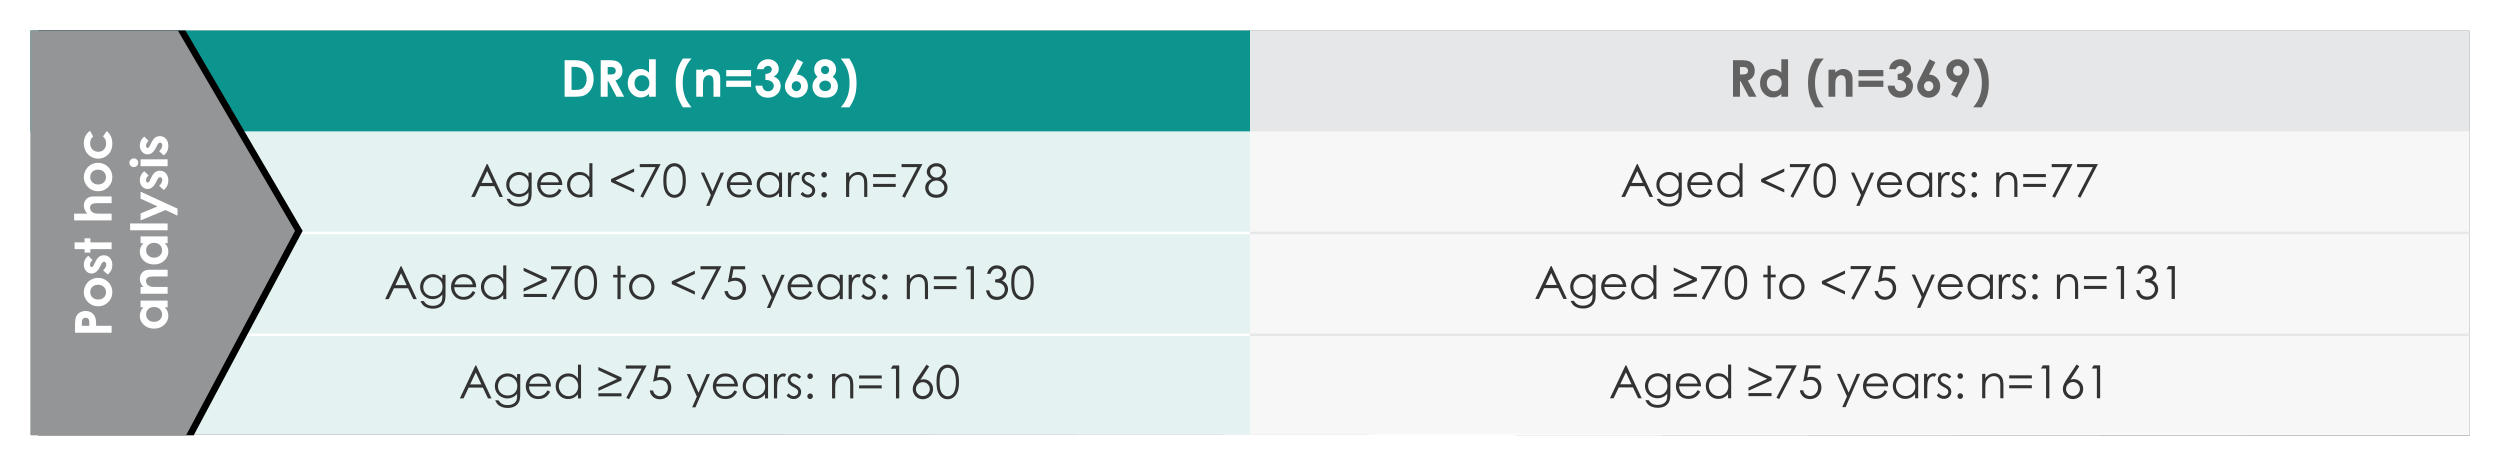
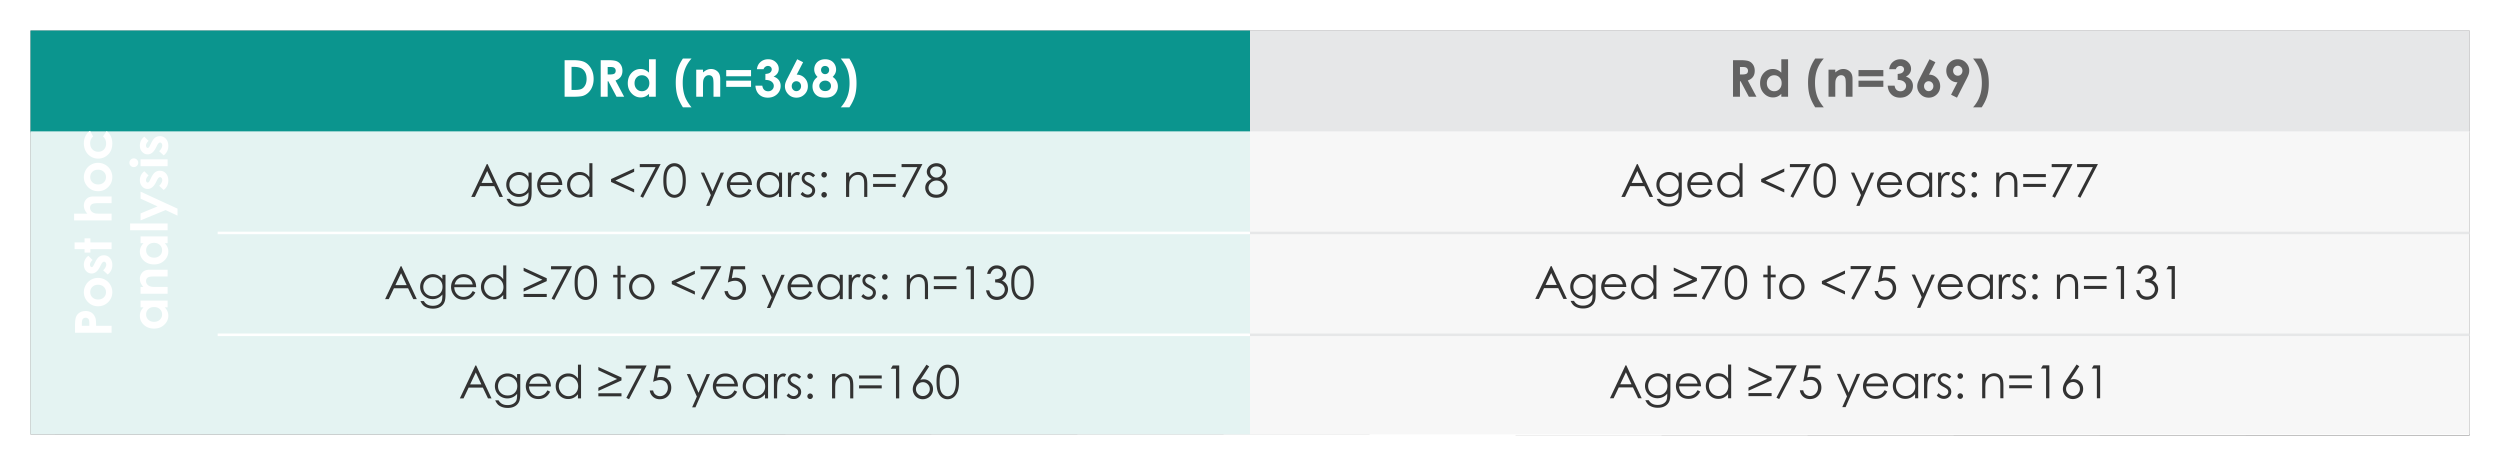
<svg xmlns="http://www.w3.org/2000/svg" xmlns:xlink="http://www.w3.org/1999/xlink" width="982" height="184" viewBox="0 0 982 184">
  <defs>
    <filter x="-1.9%" y="-11.3%" width="103.8%" height="122.6%" filterUnits="objectBoundingBox" id="hedqvtz0ua">
      <feOffset in="SourceAlpha" result="shadowOffsetOuter1" />
      <feGaussianBlur stdDeviation="6" in="shadowOffsetOuter1" result="shadowBlurOuter1" />
      <feColorMatrix values="0 0 0 0 0 0 0 0 0 0.647 0 0 0 0 0.616 0 0 0 0.35 0" in="shadowBlurOuter1" />
    </filter>
    <filter x="-7.2%" y="-6.6%" width="120.2%" height="113.2%" filterUnits="objectBoundingBox" id="vpmi986vec">
      <feOffset dx="3" in="SourceAlpha" result="shadowOffsetOuter1" />
      <feGaussianBlur stdDeviation="3" in="shadowOffsetOuter1" result="shadowBlurOuter1" />
      <feColorMatrix values="0 0 0 0 0 0 0 0 0 0 0 0 0 0 0 0 0 0 0.25 0" in="shadowBlurOuter1" />
    </filter>
    <path id="3avk5v3wrb" d="M0 .053h958v159l-958-.437z" />
-     <path id="1cpt0dcjsd" d="M0 .004h57.866l46.006 78.68-42.791 80.32H0z" />
  </defs>
  <g fill="none" fill-rule="evenodd">
    <g transform="translate(12 12)">
      <use fill="#000" filter="url(#hedqvtz0ua)" xlink:href="#3avk5v3wrb" />
      <use fill="#FFF" xlink:href="#3avk5v3wrb" />
    </g>
    <path fill="#0B958E" d="M12 12h479v40H12z" />
    <path fill="#E6E7E8" d="M491 12h479v40H491z" />
    <path fill="#F7F7F7" d="M491 51.599h479v119H491z" />
    <path fill="#E4F3F2" d="M12 51.599h479v119H12z" />
    <path fill="#E6E7E8" fill-rule="nonzero" d="M490.5 92H970v-1H490.5zM490.5 132H970v-1H490.5z" />
    <path fill="#FFF" fill-rule="nonzero" d="M85.5 92H491v-1H85.5zM85.5 132H491v-1H85.5z" />
    <g transform="translate(12 12)">
      <use fill="#000" filter="url(#vpmi986vec)" xlink:href="#1cpt0dcjsd" />
      <use fill="#939597" xlink:href="#1cpt0dcjsd" />
    </g>
    <g fill="#FFF" fill-rule="nonzero">
      <path d="M29.473 130.7v-2.9c0-1.569.145-2.7.435-3.393.29-.694.758-1.24 1.406-1.64.648-.401 1.424-.601 2.33-.601 1.002 0 1.835.262 2.5.786.663.524 1.126 1.235 1.386 2.133.15.528.225 1.488.225 2.881h6.084v2.735H29.473zm5.616-2.734v-.869c0-.683-.05-1.159-.147-1.426a1.267 1.267 0 0 0-.483-.63 1.414 1.414 0 0 0-.816-.229c-.553 0-.957.215-1.21.645-.19.312-.284.891-.284 1.738v.771h2.94zM32.94 114.792c0-1.002.25-1.944.752-2.827a5.432 5.432 0 0 1 2.041-2.065 5.484 5.484 0 0 1 2.783-.742 5.58 5.58 0 0 1 2.813.747 5.39 5.39 0 0 1 2.046 2.036c.491.86.737 1.807.737 2.842 0 1.523-.542 2.824-1.626 3.901-1.084 1.078-2.4 1.616-3.95 1.616-1.66 0-3.044-.608-4.15-1.826-.964-1.068-1.446-2.295-1.446-3.682zm2.51-.039c0 .827.288 1.516.864 2.066.576.55 1.314.825 2.212.825.925 0 1.673-.272 2.246-.815.573-.544.86-1.232.86-2.066 0-.833-.29-1.526-.87-2.08-.579-.553-1.324-.83-2.236-.83-.911 0-1.652.272-2.222.815-.57.544-.854 1.24-.854 2.085zM34.698 100.476l1.65 1.65c-.664.671-.996 1.28-.996 1.827 0 .3.064.534.19.703.128.169.285.254.474.254a.582.582 0 0 0 .396-.161c.12-.108.285-.373.493-.796l.488-.977c.508-1.029 1.026-1.735 1.553-2.12.527-.383 1.146-.575 1.855-.575.944 0 1.732.346 2.364 1.04.631.693.947 1.623.947 2.788 0 1.55-.605 2.786-1.816 3.71l-1.788-1.64a3.79 3.79 0 0 0 .884-1.098c.225-.42.337-.793.337-1.119 0-.351-.084-.634-.254-.85-.169-.214-.364-.321-.586-.321-.41 0-.81.387-1.2 1.162l-.45.898c-.866 1.719-1.95 2.578-3.252 2.578-.84 0-1.558-.324-2.153-.971-.596-.648-.894-1.477-.894-2.486a4.316 4.316 0 0 1 1.758-3.496zM29.298 97.859v-2.656h3.916V93.62h2.294v1.582h8.33v2.656h-8.33v1.367h-2.294V97.86zM29.112 86.58v-2.647h5.176c-.45-.52-.786-1.045-1.011-1.572a4.054 4.054 0 0 1-.337-1.602c0-1.054.365-1.943 1.094-2.666.631-.618 1.56-.927 2.783-.927h7.022v2.626H39.18c-1.23 0-2.063.06-2.5.176-.436.117-.761.318-.976.6-.215.284-.322.634-.322 1.05 0 .541.179 1.005.537 1.392.358.388.846.656 1.464.806.32.078 1.049.117 2.188.117h4.268v2.647H29.112zM32.94 69.597c0-1.002.25-1.945.752-2.827a5.432 5.432 0 0 1 2.041-2.065 5.484 5.484 0 0 1 2.783-.743 5.58 5.58 0 0 1 2.813.747 5.39 5.39 0 0 1 2.046 2.037c.491.859.737 1.806.737 2.841 0 1.524-.542 2.824-1.626 3.902-1.084 1.077-2.4 1.616-3.95 1.616-1.66 0-3.044-.609-4.15-1.826-.964-1.068-1.446-2.295-1.446-3.682zm2.51-.039c0 .827.288 1.515.864 2.066.576.55 1.314.825 2.212.825.925 0 1.673-.272 2.246-.816.573-.543.86-1.232.86-2.065s-.29-1.527-.87-2.08c-.579-.554-1.324-.83-2.236-.83-.911 0-1.652.272-2.222.815-.57.544-.854 1.239-.854 2.085zM35.362 51.384l1.22 2.217c-.435.417-.738.829-.907 1.235-.17.407-.254.884-.254 1.431 0 .996.297 1.802.893 2.417.596.615 1.36.923 2.29.923.905 0 1.644-.296 2.217-.889.573-.592.86-1.37.86-2.334 0-1.191-.408-2.119-1.221-2.783l1.435-2.1c1.478 1.14 2.217 2.748 2.217 4.825 0 1.868-.553 3.331-1.66 4.39-1.107 1.057-2.403 1.586-3.887 1.586a5.463 5.463 0 0 1-4.883-2.925c-.494-.92-.742-1.951-.742-3.09 0-1.055.21-2.002.63-2.842a5.393 5.393 0 0 1 1.792-2.06zM55.214 120.73v-2.656h10.625v2.656h-1.123c.494.52.85 1.043 1.069 1.567.218.524.327 1.093.327 1.704 0 1.374-.532 2.562-1.597 3.565-1.064 1.003-2.387 1.504-3.97 1.504-1.64 0-2.984-.485-4.033-1.455-1.048-.97-1.572-2.149-1.572-3.535 0-.638.12-1.237.361-1.797.241-.56.603-1.078 1.084-1.553h-1.171zm2.187 2.803c0 .827.291 1.513.874 2.06.583.547 1.33.82 2.241.82.918 0 1.673-.278 2.266-.834a2.71 2.71 0 0 0 .889-2.056c0-.84-.292-1.536-.874-2.09-.583-.553-1.346-.83-2.29-.83-.925 0-1.674.277-2.247.83-.572.554-.859 1.253-.859 2.1zM55.214 115.378v-2.656h1.084c-.508-.605-.861-1.154-1.06-1.645a3.994 3.994 0 0 1-.298-1.51c0-1.054.368-1.949 1.104-2.685.625-.618 1.55-.927 2.773-.927h7.022v2.636H61.18c-1.27 0-2.112.057-2.529.171-.417.114-.734.313-.952.596-.218.283-.327.633-.327 1.05 0 .54.18 1.004.542 1.391.361.388.86.656 1.499.806.332.078 1.051.117 2.158.117h4.268v2.656H55.214zM55.214 95.525v-2.656h10.625v2.656h-1.123c.494.52.85 1.043 1.069 1.567.218.524.327 1.092.327 1.704 0 1.374-.532 2.562-1.597 3.565-1.064 1.002-2.387 1.504-3.97 1.504-1.64 0-2.984-.485-4.033-1.455-1.048-.97-1.572-2.149-1.572-3.535 0-.638.12-1.237.361-1.797.241-.56.603-1.078 1.084-1.553h-1.171zm2.187 2.803c0 .826.291 1.513.874 2.06.583.547 1.33.82 2.241.82.918 0 1.673-.278 2.266-.834a2.71 2.71 0 0 0 .889-2.056c0-.84-.292-1.537-.874-2.09-.583-.553-1.346-.83-2.29-.83-.925 0-1.674.277-2.247.83-.572.553-.859 1.253-.859 2.1zM51.112 90.457V87.79h14.727v2.666zM55.214 86.56v-2.725l6.67-2.763-6.67-3.047V75.29l14.511 6.66v2.754l-4.677-2.188zM56.698 67.273l1.65 1.65c-.664.67-.996 1.28-.996 1.827 0 .299.064.533.19.703.128.169.285.254.474.254a.582.582 0 0 0 .396-.162c.12-.107.285-.372.493-.795l.488-.977c.508-1.029 1.026-1.735 1.553-2.12.527-.383 1.146-.575 1.855-.575.944 0 1.732.346 2.364 1.04.631.693.947 1.622.947 2.788 0 1.55-.605 2.786-1.816 3.71l-1.788-1.64a3.79 3.79 0 0 0 .884-1.099c.225-.42.337-.792.337-1.118 0-.351-.084-.634-.254-.85-.169-.214-.364-.322-.586-.322-.41 0-.81.388-1.2 1.163l-.45.898c-.866 1.719-1.95 2.578-3.252 2.578-.84 0-1.558-.324-2.153-.972-.596-.647-.894-1.476-.894-2.485a4.316 4.316 0 0 1 1.758-3.496zM50.839 63.933c0-.469.169-.87.507-1.206a1.684 1.684 0 0 1 1.23-.503c.476 0 .881.166 1.217.498.335.332.503.73.503 1.192 0 .475-.171.88-.513 1.215a1.712 1.712 0 0 1-1.245.503c-.469 0-.87-.166-1.201-.498a1.637 1.637 0 0 1-.498-1.2zm4.375 1.338v-2.676h10.625v2.676H55.214zM56.698 53.68l1.65 1.65c-.664.67-.996 1.279-.996 1.826 0 .3.064.534.19.703.128.17.285.254.474.254a.582.582 0 0 0 .396-.161c.12-.108.285-.373.493-.796l.488-.977c.508-1.028 1.026-1.735 1.553-2.119.527-.384 1.146-.576 1.855-.576.944 0 1.732.347 2.364 1.04.631.693.947 1.623.947 2.788 0 1.55-.605 2.786-1.816 3.711l-1.788-1.64a3.79 3.79 0 0 0 .884-1.1c.225-.42.337-.792.337-1.117 0-.352-.084-.635-.254-.85-.169-.215-.364-.322-.586-.322-.41 0-.81.387-1.2 1.162l-.45.898c-.866 1.719-1.95 2.578-3.252 2.578-.84 0-1.558-.324-2.153-.971-.596-.648-.894-1.477-.894-2.486a4.316 4.316 0 0 1 1.758-3.496z" />
    </g>
    <g fill="#FFF" fill-rule="nonzero">
      <path d="M221.779 23.635h3.242c2.09 0 3.642.259 4.658.776 1.016.518 1.852 1.36 2.51 2.525.657 1.165.986 2.526.986 4.082 0 1.106-.184 2.124-.552 3.051-.367.928-.875 1.698-1.523 2.31-.648.612-1.35 1.035-2.105 1.27-.755.234-2.063.351-3.925.351h-3.291V23.635zm2.724 2.636v9.053h1.27c1.25 0 2.156-.143 2.72-.43.563-.286 1.023-.768 1.381-1.445.358-.677.538-1.51.538-2.5 0-1.523-.427-2.705-1.28-3.545-.768-.755-2.002-1.133-3.701-1.133h-.928zM235.958 23.635h2.9c1.59 0 2.72.141 3.394.425.674.283 1.216.753 1.626 1.41.41.658.616 1.436.616 2.335 0 .944-.227 1.733-.68 2.368-.452.635-1.134 1.115-2.045 1.44L245.167 38h-2.988l-3.232-6.084h-.254V38h-2.735V23.635zm2.735 5.615h.86c.872 0 1.472-.114 1.8-.342.33-.228.494-.605.494-1.133a1.38 1.38 0 0 0-.244-.815 1.353 1.353 0 0 0-.654-.498c-.274-.101-.775-.151-1.504-.151h-.752v2.939zM254.933 23.273h2.656V38h-2.656v-1.123c-.52.495-1.043.851-1.567 1.07a4.391 4.391 0 0 1-1.704.326c-1.374 0-2.562-.532-3.565-1.596-1.003-1.065-1.504-2.388-1.504-3.97 0-1.64.485-2.985 1.455-4.033.97-1.048 2.149-1.572 3.535-1.572.638 0 1.237.12 1.797.36.56.242 1.078.603 1.553 1.085v-5.274zm-2.803 6.29c-.827 0-1.513.29-2.06.874-.547.582-.82 1.33-.82 2.24 0 .919.278 1.674.834 2.266a2.71 2.71 0 0 0 2.056.889c.84 0 1.536-.291 2.09-.874.553-.583.83-1.346.83-2.29 0-.925-.277-1.673-.83-2.246-.554-.573-1.253-.86-2.1-.86zM268.244 23h3.378c-1.158 1.309-2.023 2.728-2.592 4.258-.57 1.53-.855 3.278-.855 5.244 0 2.129.316 4 .947 5.615.495 1.244 1.329 2.591 2.5 4.043h-3.378c-1.042-1.653-1.77-3.201-2.183-4.643-.413-1.442-.62-3.14-.62-5.093 0-1.914.218-3.59.654-5.03.436-1.438 1.152-2.903 2.149-4.394zM273.478 27.375h2.656v1.084c.606-.508 1.154-.861 1.646-1.06a3.994 3.994 0 0 1 1.508-.297c1.055 0 1.95.367 2.686 1.103.619.625.928 1.55.928 2.774V38h-2.637v-4.658c0-1.27-.057-2.113-.17-2.53-.115-.416-.313-.734-.597-.952-.283-.218-.633-.327-1.05-.327-.54 0-1.004.18-1.391.542-.387.362-.656.861-.806 1.5-.078.331-.117 1.05-.117 2.157V38h-2.656V27.375zM285.255 27.512h9.756v2.441h-9.756v-2.441zm0 4.18h9.756v2.44h-9.756v-2.44zM299.933 27.18h-2.627c.137-1.062.518-1.914 1.143-2.559.872-.898 1.969-1.348 3.29-1.348 1.179 0 2.167.375 2.965 1.123.797.75 1.196 1.638 1.196 2.666 0 .639-.174 1.221-.523 1.749-.348.527-.854.953-1.518 1.279.872.26 1.554.714 2.046 1.362.491.648.737 1.411.737 2.29 0 1.29-.475 2.381-1.426 3.277-.95.895-2.161 1.342-3.633 1.342-1.393 0-2.529-.421-3.408-1.264s-1.36-1.99-1.445-3.443h2.705c.117.742.376 1.294.776 1.656.4.36.907.542 1.519.542.638 0 1.167-.206 1.587-.616.42-.41.63-.911.63-1.504 0-.65-.284-1.2-.85-1.65-.566-.45-1.383-.68-2.451-.693v-2.344c.657-.052 1.147-.155 1.47-.308a1.82 1.82 0 0 0 .752-.63 1.5 1.5 0 0 0 .268-.85c0-.39-.137-.714-.41-.97-.273-.258-.632-.387-1.074-.387-.39 0-.746.12-1.065.357a1.783 1.783 0 0 0-.654.923zM313.136 23.273l2.324 1.163-2.51 4.882c1.218 0 2.253.437 3.106 1.309.853.872 1.28 1.956 1.28 3.252 0 1.25-.438 2.31-1.314 3.179-.876.869-1.932 1.303-3.17 1.303-1.295 0-2.374-.45-3.236-1.352-.863-.902-1.294-1.935-1.294-3.1 0-.444.066-.89.2-1.339.133-.449.44-1.139.923-2.07l3.691-7.227zm-.342 8.633c-.507 0-.934.184-1.279.552-.345.368-.518.828-.518 1.382 0 .553.181 1.019.542 1.396.362.378.783.567 1.265.567a1.77 1.77 0 0 0 1.309-.557c.364-.371.547-.84.547-1.406 0-.554-.178-1.014-.533-1.382-.354-.368-.799-.552-1.333-.552zM327.081 30.217a4.347 4.347 0 0 1 1.51 1.606c.354.655.531 1.363.531 2.124 0 .827-.206 1.592-.62 2.295a4.024 4.024 0 0 1-1.665 1.587c-.696.355-1.585.532-2.666.532-1.159 0-2.08-.17-2.763-.512a3.92 3.92 0 0 1-1.641-1.553c-.41-.693-.615-1.476-.615-2.349 0-.755.164-1.443.493-2.065.329-.622.822-1.177 1.48-1.665-.43-.436-.754-.9-.972-1.392a3.798 3.798 0 0 1-.327-1.557c0-.75.18-1.431.542-2.046a3.734 3.734 0 0 1 1.518-1.436c.651-.342 1.403-.513 2.256-.513.84 0 1.579.173 2.217.518a3.808 3.808 0 0 1 1.509 1.47c.367.635.551 1.316.551 2.046 0 .514-.096.99-.288 1.43-.192.44-.542.933-1.05 1.48zm-3.027-4.307c-.45 0-.819.148-1.108.444-.29.297-.435.676-.435 1.138 0 .462.153.85.46 1.162.305.313.683.469 1.132.469.462 0 .841-.153 1.138-.459.296-.306.444-.703.444-1.191 0-.463-.15-.839-.45-1.128-.299-.29-.693-.435-1.18-.435zm.108 5.762c-.658 0-1.211.2-1.66.6-.45.4-.674.878-.674 1.431 0 .58.211 1.07.634 1.47.423.4.98.6 1.67.6.697 0 1.252-.187 1.665-.561.414-.374.62-.858.62-1.45 0-.593-.214-1.09-.644-1.49-.43-.4-.967-.6-1.611-.6zM333.634 42.16h-3.379c1.16-1.308 2.023-2.726 2.593-4.253.57-1.526.855-3.276.855-5.249 0-2.129-.316-3.997-.948-5.605-.495-1.244-1.328-2.595-2.5-4.053h3.38c1.04 1.654 1.768 3.201 2.182 4.644.413 1.442.62 3.14.62 5.092 0 1.914-.218 3.59-.654 5.03-.437 1.438-1.153 2.903-2.149 4.394z" />
    </g>
    <g fill="#626262" fill-rule="nonzero">
      <path d="M680.725 23.635h2.9c1.589 0 2.72.141 3.394.425.673.283 1.215.753 1.626 1.41.41.658.615 1.436.615 2.335 0 .944-.226 1.733-.679 2.368-.452.635-1.134 1.115-2.046 1.44L689.934 38h-2.989l-3.232-6.084h-.254V38h-2.734V23.635zm2.734 5.615h.86c.872 0 1.472-.114 1.801-.342.329-.228.493-.605.493-1.133a1.38 1.38 0 0 0-.244-.815 1.353 1.353 0 0 0-.654-.498c-.274-.101-.775-.151-1.504-.151h-.752v2.939zM699.7 23.273h2.655V38H699.7v-1.123c-.52.495-1.043.851-1.567 1.07a4.391 4.391 0 0 1-1.704.326c-1.374 0-2.562-.532-3.565-1.596-1.002-1.065-1.504-2.388-1.504-3.97 0-1.64.485-2.985 1.455-4.033.97-1.048 2.149-1.572 3.536-1.572.638 0 1.237.12 1.796.36.56.242 1.078.603 1.553 1.085v-5.274zm-2.804 6.29c-.826 0-1.513.29-2.06.874-.547.582-.82 1.33-.82 2.24 0 .919.278 1.674.835 2.266a2.71 2.71 0 0 0 2.055.889c.84 0 1.537-.291 2.09-.874.553-.583.83-1.346.83-2.29 0-.925-.277-1.673-.83-2.246-.553-.573-1.253-.86-2.1-.86zM713.01 23h3.379c-1.16 1.309-2.023 2.728-2.593 4.258-.57 1.53-.855 3.278-.855 5.244 0 2.129.316 4 .948 5.615.494 1.244 1.328 2.591 2.5 4.043h-3.38c-1.04-1.653-1.768-3.201-2.182-4.643-.413-1.442-.62-3.14-.62-5.093 0-1.914.218-3.59.654-5.03.437-1.438 1.153-2.903 2.149-4.394zM718.244 27.375h2.656v1.084c.606-.508 1.154-.861 1.646-1.06a3.994 3.994 0 0 1 1.509-.297c1.054 0 1.95.367 2.685 1.103.619.625.928 1.55.928 2.774V38h-2.637v-4.658c0-1.27-.057-2.113-.17-2.53-.115-.416-.313-.734-.596-.952-.284-.218-.633-.327-1.05-.327-.54 0-1.004.18-1.392.542-.387.362-.656.861-.805 1.5-.079.331-.118 1.05-.118 2.157V38h-2.656V27.375zM730.021 27.512h9.756v2.441h-9.756v-2.441zm0 4.18h9.756v2.44h-9.756v-2.44zM744.7 27.18h-2.628c.137-1.062.518-1.914 1.143-2.559.872-.898 1.97-1.348 3.29-1.348 1.18 0 2.167.375 2.965 1.123.797.75 1.196 1.638 1.196 2.666 0 .639-.174 1.221-.522 1.749-.349.527-.855.953-1.519 1.279.872.26 1.554.714 2.046 1.362.491.648.737 1.411.737 2.29 0 1.29-.475 2.381-1.426 3.277-.95.895-2.161 1.342-3.632 1.342-1.394 0-2.53-.421-3.409-1.264s-1.36-1.99-1.445-3.443h2.705c.117.742.376 1.294.777 1.656.4.36.906.542 1.518.542.638 0 1.167-.206 1.587-.616.42-.41.63-.911.63-1.504 0-.65-.283-1.2-.85-1.65-.566-.45-1.383-.68-2.45-.693v-2.344c.657-.052 1.147-.155 1.469-.308a1.82 1.82 0 0 0 .752-.63 1.5 1.5 0 0 0 .268-.85c0-.39-.136-.714-.41-.97-.273-.258-.631-.387-1.074-.387-.39 0-.745.12-1.064.357a1.783 1.783 0 0 0-.655.923zM757.902 23.273l2.325 1.163-2.51 4.882c1.217 0 2.252.437 3.105 1.309.853.872 1.28 1.956 1.28 3.252 0 1.25-.438 2.31-1.314 3.179-.876.869-1.932 1.303-3.169 1.303-1.295 0-2.375-.45-3.237-1.352-.863-.902-1.294-1.935-1.294-3.1 0-.444.067-.89.2-1.339.134-.449.441-1.139.923-2.07l3.691-7.227zm-.341 8.633c-.508 0-.935.184-1.28.552-.345.368-.517.828-.517 1.382 0 .553.18 1.019.542 1.396.361.378.783.567 1.264.567a1.77 1.77 0 0 0 1.309-.557c.364-.371.547-.84.547-1.406 0-.554-.178-1.014-.532-1.382-.355-.368-.8-.552-1.333-.552zM768.703 38.361l-2.324-1.152 2.51-4.883c-1.218 0-2.253-.436-3.106-1.308-.853-.873-1.28-1.957-1.28-3.252 0-1.257.439-2.32 1.314-3.189.876-.869 1.932-1.304 3.17-1.304 1.295 0 2.374.451 3.237 1.353.862.902 1.294 1.938 1.294 3.11 0 .443-.067.887-.2 1.333-.134.446-.442 1.135-.923 2.066l-3.692 7.226zm.342-8.623c.508 0 .934-.185 1.28-.556.344-.371.517-.83.517-1.377 0-.56-.18-1.029-.542-1.407-.362-.377-.783-.566-1.265-.566-.508 0-.944.187-1.308.562-.365.374-.547.841-.547 1.4 0 .554.177 1.017.532 1.388.355.37.8.556 1.333.556zM778.4 42.16h-3.379c1.16-1.308 2.024-2.726 2.593-4.253.57-1.526.855-3.276.855-5.249 0-2.129-.316-3.997-.948-5.605-.494-1.244-1.328-2.595-2.5-4.053h3.38c1.041 1.654 1.769 3.201 2.182 4.644.413 1.442.62 3.14.62 5.092 0 1.914-.218 3.59-.654 5.03-.436 1.438-1.153 2.903-2.149 4.394z" />
    </g>
    <g fill="#323232" fill-rule="nonzero">
      <path d="m191.522 64.433 6.03 12.929h-1.39l-2.03-4.254h-5.572l-2.021 4.254h-1.441l6.108-12.929h.316zm-.158 2.742-2.224 4.685h4.421l-2.197-4.685zM207.589 67.8h1.239v7.62c0 1.341-.117 2.323-.352 2.944a3.828 3.828 0 0 1-1.678 2.03c-.797.475-1.755.712-2.874.712-.82 0-1.557-.116-2.21-.347-.654-.232-1.186-.542-1.596-.932-.41-.39-.788-.96-1.134-1.71h1.336c.363.633.832 1.102 1.406 1.407.575.305 1.287.457 2.136.457.838 0 1.546-.157 2.123-.47.577-.314.988-.708 1.235-1.182.246-.475.369-1.24.369-2.294v-.493a4.657 4.657 0 0 1-1.697 1.35 4.945 4.945 0 0 1-2.127.47 4.963 4.963 0 0 1-2.478-.655 4.65 4.65 0 0 1-1.793-1.762 4.821 4.821 0 0 1-.633-2.435c0-.885.22-1.71.66-2.474a4.843 4.843 0 0 1 1.823-1.815 4.864 4.864 0 0 1 2.457-.668c.714 0 1.381.148 2 .444.617.296 1.213.784 1.788 1.463V67.8zm-3.63.94a3.89 3.89 0 0 0-1.943.505 3.662 3.662 0 0 0-1.406 1.397 3.823 3.823 0 0 0-.51 1.93c0 1.048.352 1.916 1.055 2.601.703.686 1.614 1.029 2.734 1.029 1.13 0 2.04-.34 2.729-1.02.688-.68 1.032-1.573 1.032-2.68 0-.721-.158-1.364-.474-1.93a3.459 3.459 0 0 0-1.345-1.34 3.74 3.74 0 0 0-1.872-.492zM219.515 74.189l1.038.545c-.34.668-.733 1.207-1.178 1.617-.445.41-.946.722-1.503.936-.557.214-1.187.32-1.89.32-1.558 0-2.777-.51-3.656-1.533-.879-1.022-1.318-2.178-1.318-3.467 0-1.213.372-2.294 1.116-3.243.943-1.207 2.206-1.81 3.788-1.81 1.629 0 2.93.617 3.902 1.854.692.873 1.043 1.962 1.055 3.27h-8.596c.024 1.112.378 2.025 1.064 2.737.685.712 1.532 1.068 2.54 1.068.486 0 .96-.085 1.42-.255.46-.17.85-.396 1.173-.677.322-.281.67-.735 1.045-1.362zm0-2.575c-.164-.657-.402-1.181-.716-1.574a3.39 3.39 0 0 0-1.243-.949 3.805 3.805 0 0 0-1.626-.36c-.938 0-1.744.302-2.417.905-.493.44-.865 1.099-1.117 1.978h7.12zM232.708 64.108v13.254h-1.213v-1.644c-.516.627-1.094 1.099-1.736 1.415a4.694 4.694 0 0 1-2.105.475c-1.353 0-2.51-.49-3.467-1.472-.958-.982-1.437-2.176-1.437-3.582 0-1.377.483-2.555 1.45-3.533.967-.979 2.13-1.468 3.49-1.468.784 0 1.495.167 2.13.501.636.334 1.194.835 1.675 1.503v-5.45h1.213zm-4.922 4.632a3.713 3.713 0 0 0-3.283 1.924 3.885 3.885 0 0 0-.514 1.934c0 .674.173 1.318.519 1.934.345.615.81 1.094 1.393 1.437a3.64 3.64 0 0 0 1.876.514c.674 0 1.313-.17 1.916-.51.604-.34 1.068-.8 1.393-1.38.325-.58.488-1.233.488-1.96 0-1.107-.365-2.033-1.094-2.777-.73-.744-1.628-1.116-2.694-1.116zM249.1 74.312v1.283l-9.08-4.122V70.33l9.08-4.14v1.293l-7.375 3.428zM251.306 64.433h8.2l-6.917 13.254-1.064-.545 5.977-11.487h-6.196zM260.56 70.902c0-1.705.183-3.024.55-3.955.366-.932.883-1.638 1.551-2.118a3.747 3.747 0 0 1 2.241-.721c.838 0 1.597.241 2.277.725.68.483 1.217 1.208 1.612 2.175.396.967.594 2.265.594 3.894 0 1.623-.195 2.915-.585 3.876-.39.96-.927 1.686-1.613 2.175a3.843 3.843 0 0 1-2.285.734 3.74 3.74 0 0 1-2.232-.712c-.662-.475-1.18-1.182-1.552-2.123-.372-.94-.558-2.257-.558-3.95zm1.222.026c0 1.46.13 2.562.391 3.31.26.746.646 1.313 1.156 1.7.51.387 1.049.58 1.617.58.574 0 1.11-.189 1.609-.567.498-.378.876-.945 1.133-1.7.323-.92.484-2.028.484-3.323 0-1.3-.144-2.366-.43-3.195-.288-.829-.685-1.435-1.192-1.819-.507-.384-1.041-.576-1.604-.576-.574 0-1.113.192-1.617.576-.504.384-.888.95-1.151 1.696-.264.747-.396 1.853-.396 3.318zM275.29 67.8h1.302l3.287 7.364 3.19-7.365h1.31l-5.704 13.06h-1.301l1.846-4.218zM294.02 74.189l1.037.545c-.34.668-.732 1.207-1.177 1.617-.446.41-.947.722-1.503.936-.557.214-1.187.32-1.89.32-1.558 0-2.777-.51-3.656-1.533-.879-1.022-1.318-2.178-1.318-3.467 0-1.213.372-2.294 1.116-3.243.943-1.207 2.206-1.81 3.788-1.81 1.629 0 2.93.617 3.902 1.854.692.873 1.043 1.962 1.055 3.27h-8.596c.024 1.112.378 2.025 1.064 2.737.685.712 1.532 1.068 2.54 1.068.486 0 .96-.085 1.42-.255.46-.17.85-.396 1.172-.677.323-.281.671-.735 1.046-1.362zm0-2.575c-.164-.657-.402-1.181-.716-1.574a3.39 3.39 0 0 0-1.244-.949 3.805 3.805 0 0 0-1.626-.36c-.937 0-1.743.302-2.417.905-.492.44-.864 1.099-1.116 1.978h7.12zM307.195 67.8v9.562h-1.213v-1.644c-.515.627-1.094 1.099-1.736 1.415a4.694 4.694 0 0 1-2.105.475c-1.353 0-2.509-.49-3.467-1.472-.958-.982-1.437-2.176-1.437-3.582 0-1.377.484-2.555 1.45-3.533.967-.979 2.13-1.468 3.49-1.468.785 0 1.495.167 2.13.501.637.334 1.195.835 1.675 1.503v-1.758h1.213zm-4.922.94a3.713 3.713 0 0 0-3.282 1.924 3.885 3.885 0 0 0-.515 1.934c0 .674.173 1.318.519 1.934.346.615.81 1.094 1.393 1.437a3.64 3.64 0 0 0 1.876.514c.674 0 1.313-.17 1.917-.51.603-.34 1.067-.8 1.393-1.38.325-.58.487-1.233.487-1.96 0-1.107-.364-2.033-1.094-2.777-.73-.744-1.627-1.116-2.694-1.116zM309.498 67.8h1.257v1.397c.375-.551.77-.963 1.186-1.235a2.34 2.34 0 0 1 1.301-.409c.34 0 .703.109 1.09.325l-.642 1.037c-.258-.11-.474-.167-.65-.167-.41 0-.806.169-1.187.506-.38.337-.67.86-.87 1.569-.152.545-.228 1.646-.228 3.304v3.235h-1.257v-9.563zM320.185 68.845l-.79.817c-.657-.638-1.298-.958-1.925-.958-.399 0-.74.132-1.024.396-.285.264-.427.571-.427.923 0 .31.118.606.352.888.234.287.726.624 1.476 1.01.915.475 1.536.932 1.864 1.371.322.446.483.947.483 1.503a2.7 2.7 0 0 1-.826 1.995c-.55.545-1.24.818-2.065.818-.551 0-1.077-.12-1.578-.36a3.427 3.427 0 0 1-1.244-.994l.774-.879c.627.71 1.292 1.064 1.995 1.064.492 0 .911-.158 1.257-.475.345-.316.518-.688.518-1.116 0-.352-.114-.665-.343-.94-.228-.27-.744-.61-1.546-1.02-.862-.445-1.448-.885-1.758-1.318a2.487 2.487 0 0 1-.466-1.486c0-.726.248-1.33.743-1.81s1.12-.72 1.876-.72c.879 0 1.764.43 2.654 1.291zM323.719 67.553c.298 0 .553.106.764.317.211.21.317.468.317.773s-.106.562-.317.773c-.21.211-.466.317-.764.317-.3 0-.554-.106-.765-.317a1.052 1.052 0 0 1-.316-.773c0-.299.105-.555.316-.77.21-.213.466-.32.765-.32zm0 7.875c.298 0 .553.106.764.317.211.21.317.468.317.773 0 .299-.106.555-.317.769-.21.214-.466.32-.764.32-.3 0-.554-.106-.765-.32a1.056 1.056 0 0 1-.316-.769c0-.305.105-.563.316-.773.21-.211.466-.317.765-.317zM332.332 67.8h1.23v1.713c.493-.656 1.037-1.147 1.635-1.472a4.017 4.017 0 0 1 1.951-.488c.715 0 1.35.182 1.903.545.554.363.963.853 1.226 1.468.264.615.396 1.573.396 2.874v4.922h-1.222V72.8c0-1.101-.047-1.837-.14-2.206-.147-.633-.422-1.109-.827-1.428-.404-.32-.931-.48-1.582-.48-.744 0-1.41.247-2 .74a3.459 3.459 0 0 0-1.164 1.827c-.117.475-.176 1.342-.176 2.602v3.507h-1.23v-9.563zM351.844 68.362v1.204h-8.895v-1.204h8.895zm0 3.867v1.204h-8.895v-1.204h8.895zM354.138 64.433h8.2l-6.917 13.254-1.064-.545 5.977-11.487h-6.196zM369.738 70.269c.873.434 1.499.929 1.877 1.485a3.3 3.3 0 0 1 .566 1.899 3.94 3.94 0 0 1-.975 2.636c-.797.932-1.937 1.398-3.419 1.398-1.43 0-2.514-.409-3.252-1.226-.738-.818-1.107-1.718-1.107-2.703 0-.72.193-1.37.58-1.947.386-.577 1.03-1.09 1.933-1.542-.633-.328-1.107-.735-1.424-1.222a2.817 2.817 0 0 1-.474-1.564c0-.563.168-1.112.505-1.648a3.524 3.524 0 0 1 1.398-1.266 4.137 4.137 0 0 1 1.929-.461c.674 0 1.298.155 1.872.466a3.49 3.49 0 0 1 1.349 1.265c.325.533.488 1.093.488 1.679 0 .586-.154 1.107-.462 1.564-.307.457-.769.853-1.384 1.187zm-1.925-4.904c-.709 0-1.296.21-1.762.628-.466.419-.699.919-.699 1.499 0 .574.25 1.094.752 1.56a2.494 2.494 0 0 0 1.753.698c.428 0 .832-.105 1.213-.316.381-.211.678-.5.892-.866a2.17 2.17 0 0 0 .321-1.103c0-.521-.21-1.002-.633-1.441-.422-.44-1.034-.66-1.837-.66zm.062 5.554c-.89 0-1.638.289-2.241.866-.604.577-.906 1.25-.906 2.017 0 .475.13.923.387 1.345.258.422.618.747 1.081.975.463.229 1 .343 1.609.343.943 0 1.693-.278 2.25-.835.556-.556.834-1.207.834-1.95 0-.722-.294-1.362-.883-1.921-.589-.56-1.3-.84-2.131-.84z" />
    </g>
    <g fill="#323232" fill-rule="nonzero">
      <path d="m643.29 64.433 6.03 12.929h-1.389l-2.03-4.254h-5.572l-2.022 4.254h-1.441l6.108-12.929h.317zm-.158 2.742-2.223 4.685h4.42l-2.197-4.685zM659.357 67.8h1.24v7.62c0 1.341-.118 2.323-.352 2.944a3.828 3.828 0 0 1-1.68 2.03c-.796.475-1.754.712-2.873.712-.82 0-1.557-.116-2.21-.347-.654-.232-1.186-.542-1.596-.932-.41-.39-.788-.96-1.134-1.71h1.336c.364.633.832 1.102 1.407 1.407.574.305 1.286.457 2.135.457.838 0 1.546-.157 2.123-.47.577-.314.989-.708 1.235-1.182.246-.475.369-1.24.369-2.294v-.493a4.657 4.657 0 0 1-1.696 1.35 4.945 4.945 0 0 1-2.127.47 4.963 4.963 0 0 1-2.479-.655 4.65 4.65 0 0 1-1.793-1.762 4.821 4.821 0 0 1-.633-2.435c0-.885.22-1.71.66-2.474a4.843 4.843 0 0 1 1.823-1.815 4.864 4.864 0 0 1 2.457-.668c.715 0 1.381.148 2 .444.618.296 1.214.784 1.788 1.463V67.8zm-3.63.94a3.89 3.89 0 0 0-1.942.505 3.662 3.662 0 0 0-1.407 1.397 3.823 3.823 0 0 0-.51 1.93c0 1.048.352 1.916 1.055 2.601.703.686 1.615 1.029 2.734 1.029 1.13 0 2.04-.34 2.729-1.02.688-.68 1.032-1.573 1.032-2.68 0-.721-.158-1.364-.474-1.93a3.459 3.459 0 0 0-1.345-1.34 3.74 3.74 0 0 0-1.872-.492zM671.284 74.189l1.037.545c-.34.668-.733 1.207-1.178 1.617-.445.41-.946.722-1.503.936-.557.214-1.186.32-1.89.32-1.558 0-2.777-.51-3.656-1.533-.879-1.022-1.318-2.178-1.318-3.467 0-1.213.372-2.294 1.116-3.243.943-1.207 2.206-1.81 3.788-1.81 1.63 0 2.93.617 3.902 1.854.692.873 1.043 1.962 1.055 3.27h-8.596c.024 1.112.378 2.025 1.064 2.737.686.712 1.532 1.068 2.54 1.068.486 0 .96-.085 1.42-.255.46-.17.85-.396 1.173-.677.322-.281.67-.735 1.046-1.362zm0-2.575c-.164-.657-.403-1.181-.717-1.574a3.39 3.39 0 0 0-1.243-.949 3.805 3.805 0 0 0-1.626-.36c-.938 0-1.743.302-2.417.905-.492.44-.865 1.099-1.116 1.978h7.119zM684.476 64.108v13.254h-1.213v-1.644c-.515.627-1.094 1.099-1.736 1.415a4.694 4.694 0 0 1-2.105.475c-1.353 0-2.509-.49-3.467-1.472-.958-.982-1.437-2.176-1.437-3.582 0-1.377.483-2.555 1.45-3.533.967-.979 2.13-1.468 3.49-1.468.785 0 1.495.167 2.13.501.637.334 1.195.835 1.675 1.503v-5.45h1.213zm-4.922 4.632a3.713 3.713 0 0 0-3.283 1.924 3.885 3.885 0 0 0-.514 1.934c0 .674.173 1.318.519 1.934.346.615.81 1.094 1.393 1.437a3.64 3.64 0 0 0 1.876.514c.674 0 1.313-.17 1.916-.51.604-.34 1.068-.8 1.393-1.38.326-.58.488-1.233.488-1.96 0-1.107-.364-2.033-1.094-2.777-.73-.744-1.627-1.116-2.694-1.116zM700.868 74.312v1.283l-9.08-4.122V70.33l9.08-4.14v1.293l-7.374 3.428zM703.074 64.433h8.2l-6.917 13.254-1.064-.545 5.977-11.487h-6.196zM712.329 70.902c0-1.705.183-3.024.549-3.955.366-.932.883-1.638 1.551-2.118a3.747 3.747 0 0 1 2.241-.721c.838 0 1.597.241 2.277.725.68.483 1.217 1.208 1.613 2.175.395.967.593 2.265.593 3.894 0 1.623-.195 2.915-.585 3.876-.39.96-.927 1.686-1.612 2.175a3.843 3.843 0 0 1-2.286.734 3.74 3.74 0 0 1-2.232-.712c-.662-.475-1.18-1.182-1.551-2.123-.372-.94-.558-2.257-.558-3.95zm1.221.026c0 1.46.13 2.562.391 3.31.261.746.646 1.313 1.156 1.7.51.387 1.049.58 1.617.58.575 0 1.11-.189 1.609-.567.498-.378.876-.945 1.134-1.7.322-.92.483-2.028.483-3.323 0-1.3-.144-2.366-.43-3.195-.288-.829-.685-1.435-1.192-1.819-.506-.384-1.041-.576-1.604-.576-.574 0-1.113.192-1.617.576-.504.384-.888.95-1.151 1.696-.264.747-.396 1.853-.396 3.318zM727.06 67.8h1.3l3.287 7.364 3.19-7.365h1.31l-5.704 13.06h-1.3l1.845-4.218zM745.789 74.189l1.037.545c-.34.668-.733 1.207-1.178 1.617-.445.41-.946.722-1.503.936-.557.214-1.187.32-1.89.32-1.558 0-2.777-.51-3.656-1.533-.879-1.022-1.318-2.178-1.318-3.467 0-1.213.372-2.294 1.116-3.243.943-1.207 2.206-1.81 3.788-1.81 1.629 0 2.93.617 3.902 1.854.692.873 1.043 1.962 1.055 3.27h-8.596c.024 1.112.378 2.025 1.064 2.737.685.712 1.532 1.068 2.54 1.068.486 0 .96-.085 1.42-.255.46-.17.85-.396 1.173-.677.322-.281.67-.735 1.046-1.362zm0-2.575c-.165-.657-.403-1.181-.717-1.574a3.39 3.39 0 0 0-1.243-.949 3.805 3.805 0 0 0-1.626-.36c-.938 0-1.744.302-2.417.905-.493.44-.865 1.099-1.117 1.978h7.12zM758.963 67.8v9.562h-1.213v-1.644c-.515.627-1.094 1.099-1.735 1.415a4.694 4.694 0 0 1-2.105.475c-1.354 0-2.51-.49-3.468-1.472-.958-.982-1.437-2.176-1.437-3.582 0-1.377.484-2.555 1.45-3.533.967-.979 2.13-1.468 3.49-1.468.785 0 1.495.167 2.131.501.636.334 1.194.835 1.674 1.503v-1.758h1.213zm-4.922.94a3.713 3.713 0 0 0-3.282 1.924 3.885 3.885 0 0 0-.514 1.934c0 .674.172 1.318.518 1.934.346.615.81 1.094 1.393 1.437a3.64 3.64 0 0 0 1.877.514c.674 0 1.312-.17 1.916-.51.603-.34 1.068-.8 1.393-1.38.325-.58.488-1.233.488-1.96 0-1.107-.365-2.033-1.095-2.777-.73-.744-1.627-1.116-2.694-1.116zM761.266 67.8h1.257v1.397c.375-.551.77-.963 1.186-1.235a2.34 2.34 0 0 1 1.301-.409c.34 0 .703.109 1.09.325l-.642 1.037c-.257-.11-.474-.167-.65-.167-.41 0-.806.169-1.186.506-.381.337-.671.86-.87 1.569-.153.545-.23 1.646-.23 3.304v3.235h-1.256v-9.563zM771.954 68.845l-.791.817c-.657-.638-1.298-.958-1.925-.958-.399 0-.74.132-1.024.396-.284.264-.426.571-.426.923 0 .31.117.606.351.888.235.287.727.624 1.477 1.01.914.475 1.535.932 1.863 1.371.322.446.483.947.483 1.503a2.7 2.7 0 0 1-.826 1.995c-.55.545-1.24.818-2.065.818-.551 0-1.077-.12-1.578-.36a3.427 3.427 0 0 1-1.244-.994l.774-.879c.627.71 1.292 1.064 1.995 1.064.492 0 .911-.158 1.257-.475.346-.316.518-.688.518-1.116 0-.352-.114-.665-.342-.94-.229-.27-.744-.61-1.547-1.02-.862-.445-1.447-.885-1.758-1.318a2.487 2.487 0 0 1-.466-1.486c0-.726.248-1.33.743-1.81s1.12-.72 1.876-.72c.88 0 1.764.43 2.655 1.291zM775.487 67.553c.299 0 .554.106.764.317.211.21.317.468.317.773s-.106.562-.317.773c-.21.211-.465.317-.764.317s-.554-.106-.765-.317a1.052 1.052 0 0 1-.316-.773c0-.299.105-.555.316-.77.211-.213.466-.32.765-.32zm0 7.875c.299 0 .554.106.764.317.211.21.317.468.317.773 0 .299-.106.555-.317.769-.21.214-.465.32-.764.32s-.554-.106-.765-.32a1.056 1.056 0 0 1-.316-.769c0-.305.105-.563.316-.773.211-.211.466-.317.765-.317zM784.1 67.8h1.23v1.713c.493-.656 1.038-1.147 1.635-1.472a4.017 4.017 0 0 1 1.951-.488c.715 0 1.35.182 1.903.545.554.363.963.853 1.226 1.468.264.615.396 1.573.396 2.874v4.922h-1.222V72.8c0-1.101-.047-1.837-.14-2.206-.147-.633-.422-1.109-.827-1.428-.404-.32-.931-.48-1.582-.48-.744 0-1.41.247-2 .74a3.459 3.459 0 0 0-1.164 1.827c-.117.475-.175 1.342-.175 2.602v3.507h-1.23v-9.563zM803.612 68.362v1.204h-8.895v-1.204h8.895zm0 3.867v1.204h-8.895v-1.204h8.895zM805.906 64.433h8.2l-6.917 13.254-1.064-.545 5.977-11.487h-6.196zM815.881 64.433h8.2l-6.916 13.254-1.064-.545 5.977-11.487h-6.197z" />
    </g>
    <g fill="#323232" fill-rule="nonzero">
      <path d="m157.693 104.567 6.03 12.928h-1.39l-2.03-4.254h-5.572l-2.021 4.254h-1.442l6.109-12.928h.316zm-.158 2.742-2.224 4.684h4.421l-2.197-4.684zM173.76 107.933h1.239v7.62c0 1.342-.117 2.323-.352 2.944a3.828 3.828 0 0 1-1.678 2.03c-.797.475-1.755.712-2.874.712-.82 0-1.558-.115-2.21-.347-.654-.231-1.186-.542-1.596-.931-.41-.39-.788-.96-1.134-1.71h1.336c.363.633.832 1.102 1.406 1.406.575.305 1.286.457 2.136.457.838 0 1.545-.156 2.123-.47.577-.313.988-.707 1.234-1.182.247-.475.37-1.24.37-2.294v-.492a4.657 4.657 0 0 1-1.697 1.35 4.945 4.945 0 0 1-2.127.47 4.963 4.963 0 0 1-2.478-.655 4.65 4.65 0 0 1-1.793-1.763 4.821 4.821 0 0 1-.633-2.434c0-.885.22-1.71.66-2.474a4.843 4.843 0 0 1 1.823-1.815 4.864 4.864 0 0 1 2.457-.668c.714 0 1.38.148 1.999.444.618.295 1.214.783 1.789 1.463v-1.661zm-3.63.94a3.89 3.89 0 0 0-1.943.506 3.662 3.662 0 0 0-1.406 1.397 3.823 3.823 0 0 0-.51 1.93c0 1.048.352 1.915 1.055 2.6.703.686 1.614 1.03 2.733 1.03 1.131 0 2.04-.34 2.73-1.02.688-.68 1.032-1.574 1.032-2.681 0-.72-.158-1.364-.474-1.93a3.459 3.459 0 0 0-1.345-1.34 3.74 3.74 0 0 0-1.872-.492zM185.686 114.322l1.037.545c-.34.668-.732 1.207-1.177 1.618-.446.41-.947.722-1.503.936-.557.213-1.187.32-1.89.32-1.558 0-2.777-.51-3.656-1.533s-1.318-2.179-1.318-3.468c0-1.212.372-2.294 1.116-3.243.943-1.207 2.206-1.81 3.788-1.81 1.629 0 2.93.618 3.902 1.854.692.873 1.043 1.963 1.055 3.27h-8.596c.024 1.113.378 2.026 1.064 2.738.685.711 1.532 1.067 2.54 1.067.486 0 .96-.085 1.42-.254.46-.17.85-.396 1.172-.677.323-.281.671-.736 1.046-1.363zm0-2.575c-.164-.656-.402-1.18-.716-1.573a3.39 3.39 0 0 0-1.244-.95 3.805 3.805 0 0 0-1.626-.36c-.937 0-1.743.302-2.417.906-.492.44-.864 1.098-1.116 1.977h7.12zM198.879 104.241v13.254h-1.213v-1.643c-.516.627-1.094 1.098-1.736 1.415a4.694 4.694 0 0 1-2.105.474c-1.353 0-2.51-.49-3.467-1.472-.958-.981-1.437-2.175-1.437-3.581 0-1.377.483-2.555 1.45-3.534.967-.978 2.13-1.467 3.49-1.467.784 0 1.495.167 2.13.5.636.335 1.194.836 1.675 1.504v-5.45h1.213zm-4.922 4.632a3.713 3.713 0 0 0-3.283 1.925 3.885 3.885 0 0 0-.514 1.934c0 .673.173 1.318.519 1.933.345.615.81 1.094 1.393 1.437a3.64 3.64 0 0 0 1.876.514c.674 0 1.313-.17 1.916-.51.604-.34 1.068-.8 1.393-1.38.325-.58.488-1.233.488-1.96 0-1.107-.365-2.032-1.094-2.777-.73-.744-1.628-1.116-2.694-1.116zM205.681 113.268l7.375-3.402-7.375-3.427v-1.292l9.08 4.14v1.142l-9.08 4.122v-1.283zm9.08 2.197v1.204h-9.08v-1.204h9.08zM216.448 104.567h8.2l-6.917 13.254-1.063-.545 5.976-11.488h-6.196zM225.703 111.035c0-1.705.183-3.023.55-3.955.365-.931.883-1.637 1.55-2.118a3.747 3.747 0 0 1 2.242-.72c.838 0 1.596.241 2.276.724.68.484 1.217 1.209 1.613 2.176.395.967.593 2.264.593 3.893 0 1.623-.195 2.915-.584 3.876-.39.961-.928 1.686-1.613 2.176a3.843 3.843 0 0 1-2.285.734 3.74 3.74 0 0 1-2.233-.712c-.662-.475-1.179-1.183-1.55-2.123-.373-.94-.559-2.257-.559-3.95zm1.222.027c0 1.459.13 2.562.39 3.309.262.747.647 1.314 1.157 1.7.51.387 1.048.58 1.617.58.574 0 1.11-.188 1.608-.566.498-.378.876-.945 1.134-1.701.322-.92.483-2.027.483-3.322 0-1.301-.143-2.366-.43-3.195-.287-.83-.684-1.436-1.191-1.82-.507-.383-1.042-.575-1.604-.575-.575 0-1.114.192-1.617.576-.504.383-.888.949-1.152 1.696-.264.747-.395 1.853-.395 3.318zM242.534 104.382h1.24v3.55h1.95v1.055h-1.95v8.508h-1.24v-8.508h-1.679v-1.054h1.679zM252.088 107.687c1.47 0 2.69.533 3.656 1.6.879.972 1.318 2.123 1.318 3.453 0 1.336-.464 2.504-1.393 3.503-.928.999-2.122 1.498-3.581 1.498-1.465 0-2.662-.5-3.59-1.498-.93-1-1.394-2.167-1.394-3.503 0-1.324.44-2.472 1.319-3.445.966-1.072 2.188-1.608 3.665-1.608zm0 1.204c-1.02 0-1.896.378-2.628 1.134-.733.755-1.099 1.67-1.099 2.742a3.9 3.9 0 0 0 .501 1.933c.334.598.785 1.06 1.354 1.385a3.704 3.704 0 0 0 1.872.487c.68 0 1.303-.162 1.872-.487a3.556 3.556 0 0 0 1.353-1.385 3.9 3.9 0 0 0 .501-1.933c0-1.072-.367-1.987-1.103-2.742-.735-.756-1.61-1.134-2.623-1.134zM272.953 114.446v1.283l-9.08-4.122v-1.143l9.08-4.14v1.292l-7.374 3.428zM275.159 104.567h8.2l-6.917 13.254-1.063-.545 5.976-11.488h-6.196zM292.693 104.567v1.23h-4.605l-.642 3.524c.563-.164 1.07-.246 1.52-.246 1.178 0 2.15.394 2.914 1.183.765.788 1.147 1.797 1.147 3.027 0 .85-.196 1.63-.589 2.338a4.109 4.109 0 0 1-1.595 1.63c-.67.379-1.446.568-2.325.568-1.048 0-1.933-.321-2.654-.963-.72-.642-1.151-1.472-1.292-2.492h1.327c.1.498.268.903.506 1.213.237.31.553.561.949.752.395.19.81.285 1.244.285.85 0 1.579-.322 2.188-.966.61-.645.914-1.45.914-2.417 0-.873-.275-1.582-.826-2.127-.55-.545-1.286-.818-2.206-.818-.762 0-1.685.232-2.769.695l1.196-6.416h5.598zM299.144 107.933h1.301l3.287 7.365 3.19-7.365h1.31l-5.704 13.06h-1.3l1.845-4.218zM317.874 114.322l1.037.545c-.34.668-.732 1.207-1.178 1.618-.445.41-.946.722-1.503.936-.556.213-1.186.32-1.89.32-1.558 0-2.777-.51-3.656-1.533-.878-1.023-1.318-2.179-1.318-3.468 0-1.212.372-2.294 1.116-3.243.944-1.207 2.206-1.81 3.788-1.81 1.63 0 2.93.618 3.903 1.854.691.873 1.043 1.963 1.054 3.27h-8.595c.023 1.113.378 2.026 1.063 2.738.686.711 1.532 1.067 2.54 1.067.487 0 .96-.085 1.42-.254.46-.17.85-.396 1.173-.677.322-.281.67-.736 1.046-1.363zm0-2.575c-.164-.656-.403-1.18-.716-1.573a3.39 3.39 0 0 0-1.244-.95 3.805 3.805 0 0 0-1.626-.36c-.938 0-1.743.302-2.417.906-.492.44-.864 1.098-1.116 1.977h7.119zM331.049 107.933v9.562h-1.213v-1.643c-.516.627-1.094 1.098-1.736 1.415a4.694 4.694 0 0 1-2.105.474c-1.354 0-2.51-.49-3.467-1.472-.958-.981-1.437-2.175-1.437-3.581 0-1.377.483-2.555 1.45-3.534.967-.978 2.13-1.467 3.49-1.467.784 0 1.495.167 2.13.5.636.335 1.194.836 1.675 1.504v-1.758h1.213zm-4.922.94a3.713 3.713 0 0 0-3.283 1.925 3.885 3.885 0 0 0-.514 1.934c0 .673.173 1.318.518 1.933.346.615.81 1.094 1.394 1.437a3.64 3.64 0 0 0 1.876.514c.674 0 1.313-.17 1.916-.51.604-.34 1.068-.8 1.393-1.38.325-.58.488-1.233.488-1.96 0-1.107-.365-2.032-1.094-2.777-.73-.744-1.628-1.116-2.694-1.116zM333.351 107.933h1.257v1.397c.375-.55.77-.962 1.187-1.235a2.34 2.34 0 0 1 1.3-.408c.34 0 .704.108 1.09.325l-.641 1.037c-.258-.111-.475-.167-.65-.167-.41 0-.806.168-1.187.505-.381.337-.671.86-.87 1.57-.153.544-.229 1.646-.229 3.304v3.234h-1.257v-9.562zM344.039 108.979l-.791.817c-.656-.639-1.298-.958-1.925-.958-.398 0-.74.132-1.024.396-.284.263-.426.57-.426.922 0 .311.117.607.351.888.235.287.727.624 1.477 1.01.914.475 1.535.933 1.863 1.372.323.445.484.946.484 1.503a2.7 2.7 0 0 1-.826 1.995c-.551.545-1.24.817-2.066.817-.55 0-1.077-.12-1.578-.36a3.427 3.427 0 0 1-1.243-.993l.773-.879c.627.709 1.292 1.063 1.995 1.063.493 0 .911-.158 1.257-.474.346-.317.519-.689.519-1.116 0-.352-.115-.665-.343-.94-.229-.27-.744-.61-1.547-1.02-.861-.446-1.447-.885-1.758-1.319a2.487 2.487 0 0 1-.466-1.485c0-.727.248-1.33.743-1.81.495-.481 1.12-.721 1.877-.721.879 0 1.763.43 2.654 1.292zM347.572 107.687c.299 0 .554.105.765.316.21.211.316.469.316.774 0 .304-.105.562-.316.773-.211.21-.466.316-.765.316s-.554-.105-.765-.316a1.052 1.052 0 0 1-.316-.773c0-.3.106-.556.316-.77.211-.213.466-.32.765-.32zm0 7.875c.299 0 .554.105.765.316.21.211.316.469.316.774 0 .298-.105.555-.316.769-.211.213-.466.32-.765.32s-.554-.107-.765-.32a1.056 1.056 0 0 1-.316-.77c0-.304.106-.562.316-.773.211-.21.466-.316.765-.316zM356.185 107.933h1.23v1.714c.493-.657 1.038-1.147 1.636-1.472a4.017 4.017 0 0 1 1.95-.488c.716 0 1.35.181 1.904.545.553.363.962.852 1.226 1.467.263.616.395 1.574.395 2.874v4.922h-1.221v-4.561c0-1.102-.047-1.837-.141-2.206-.147-.633-.422-1.11-.826-1.428-.405-.32-.932-.48-1.582-.48-.744 0-1.41.247-2 .739a3.459 3.459 0 0 0-1.164 1.828c-.118.475-.176 1.342-.176 2.601v3.507h-1.23v-9.562zM375.697 108.495v1.204h-8.894v-1.204h8.894zm0 3.867v1.205h-8.894v-1.205h8.894zM380.03 104.567h2.54v12.928h-1.283v-11.663h-2.03zM389.056 107.564h-1.318c.24-1.067.7-1.887 1.38-2.461.68-.574 1.482-.862 2.408-.862a3.98 3.98 0 0 1 1.885.462 3.415 3.415 0 0 1 1.354 1.243c.32.522.479 1.067.479 1.635 0 1.114-.554 1.995-1.661 2.646.62.252 1.13.62 1.53 1.107.562.686.843 1.453.843 2.303 0 .732-.193 1.431-.58 2.096a4.023 4.023 0 0 1-1.582 1.543c-.668.363-1.415.545-2.241.545-1.114 0-2.042-.321-2.787-.963-.744-.642-1.23-1.583-1.459-2.826h1.266c.223.838.542 1.445.958 1.82.533.474 1.213.712 2.04.712.937 0 1.69-.282 2.258-.844.568-.563.852-1.222.852-1.978 0-.504-.142-.975-.426-1.415a2.684 2.684 0 0 0-1.142-.993c-.478-.222-1.218-.36-2.22-.413v-1.186c.592 0 1.131-.104 1.618-.312.486-.208.839-.474 1.059-.796.22-.322.33-.674.33-1.055 0-.562-.225-1.048-.673-1.459-.448-.41-1.015-.615-1.7-.615-.557 0-1.038.157-1.442.47-.404.314-.747.846-1.029 1.596zM397.222 111.035c0-1.705.183-3.023.549-3.955.366-.931.883-1.637 1.551-2.118a3.747 3.747 0 0 1 2.241-.72c.838 0 1.597.241 2.277.724.68.484 1.217 1.209 1.612 2.176.396.967.594 2.264.594 3.893 0 1.623-.195 2.915-.585 3.876-.39.961-.927 1.686-1.613 2.176a3.843 3.843 0 0 1-2.285.734 3.74 3.74 0 0 1-2.232-.712c-.662-.475-1.18-1.183-1.551-2.123-.372-.94-.558-2.257-.558-3.95zm1.221.027c0 1.459.13 2.562.391 3.309.261.747.646 1.314 1.156 1.7.51.387 1.049.58 1.617.58.574 0 1.11-.188 1.609-.566.498-.378.876-.945 1.133-1.701.323-.92.484-2.027.484-3.322 0-1.301-.144-2.366-.43-3.195-.288-.83-.685-1.436-1.192-1.82-.507-.383-1.041-.575-1.604-.575-.574 0-1.113.192-1.617.576-.504.383-.888.949-1.151 1.696-.264.747-.396 1.853-.396 3.318z" />
    </g>
    <g fill="#323232" fill-rule="nonzero">
      <path d="m187.049 143.567 6.029 12.928h-1.389l-2.03-4.254h-5.572l-2.022 4.254h-1.441l6.108-12.928h.317zm-.158 2.742-2.224 4.684h4.42l-2.196-4.684zM203.115 146.933h1.24v7.62c0 1.342-.118 2.323-.352 2.944a3.828 3.828 0 0 1-1.679 2.03c-.797.475-1.755.712-2.874.712-.82 0-1.557-.115-2.21-.347-.654-.231-1.185-.542-1.596-.931-.41-.39-.788-.96-1.133-1.71h1.336c.363.633.832 1.102 1.406 1.406.574.305 1.286.457 2.136.457.837 0 1.545-.156 2.122-.47.577-.313.989-.707 1.235-1.182.246-.475.37-1.24.37-2.294v-.492a4.657 4.657 0 0 1-1.697 1.35 4.945 4.945 0 0 1-2.127.47 4.963 4.963 0 0 1-2.479-.655 4.65 4.65 0 0 1-1.793-1.763 4.821 4.821 0 0 1-.632-2.434c0-.885.22-1.71.659-2.474a4.843 4.843 0 0 1 1.823-1.815 4.864 4.864 0 0 1 2.457-.668c.715 0 1.381.148 2 .444.618.295 1.214.783 1.788 1.463v-1.661zm-3.63.94a3.89 3.89 0 0 0-1.942.506 3.662 3.662 0 0 0-1.406 1.397 3.823 3.823 0 0 0-.51 1.93c0 1.048.351 1.915 1.055 2.6.703.686 1.614 1.03 2.733 1.03 1.13 0 2.04-.34 2.729-1.02.688-.68 1.033-1.574 1.033-2.681 0-.72-.159-1.364-.475-1.93a3.459 3.459 0 0 0-1.345-1.34 3.74 3.74 0 0 0-1.872-.492zM215.042 153.322l1.037.545c-.34.668-.732 1.207-1.178 1.618-.445.41-.946.722-1.503.936-.556.213-1.186.32-1.89.32-1.558 0-2.777-.51-3.656-1.533-.878-1.023-1.318-2.179-1.318-3.468 0-1.212.372-2.294 1.116-3.243.944-1.207 2.206-1.81 3.788-1.81 1.63 0 2.93.618 3.903 1.854.691.873 1.043 1.963 1.054 3.27H207.8c.023 1.113.378 2.026 1.063 2.738.686.711 1.532 1.067 2.54 1.067.487 0 .96-.085 1.42-.254.46-.17.85-.396 1.173-.677.322-.281.67-.736 1.046-1.363zm0-2.575c-.164-.656-.403-1.18-.716-1.573a3.39 3.39 0 0 0-1.244-.95 3.805 3.805 0 0 0-1.626-.36c-.938 0-1.743.302-2.417.906-.492.44-.864 1.098-1.116 1.977h7.119zM228.234 143.241v13.254h-1.213v-1.643c-.515.627-1.094 1.098-1.735 1.415a4.694 4.694 0 0 1-2.105.474c-1.354 0-2.51-.49-3.468-1.472-.958-.981-1.437-2.175-1.437-3.581 0-1.377.484-2.555 1.45-3.534.967-.978 2.13-1.467 3.49-1.467.785 0 1.495.167 2.131.5.636.335 1.194.836 1.674 1.504v-5.45h1.213zm-4.922 4.632a3.713 3.713 0 0 0-3.282 1.925 3.885 3.885 0 0 0-.514 1.934c0 .673.172 1.318.518 1.933.346.615.81 1.094 1.393 1.437a3.64 3.64 0 0 0 1.877.514c.673 0 1.312-.17 1.916-.51.603-.34 1.067-.8 1.393-1.38.325-.58.487-1.233.487-1.96 0-1.107-.364-2.032-1.094-2.777-.73-.744-1.627-1.116-2.694-1.116zM235.037 152.268l7.374-3.402-7.374-3.427v-1.292l9.08 4.14v1.142l-9.08 4.122v-1.283zm9.08 2.197v1.204h-9.08v-1.204h9.08zM245.804 143.567h8.2l-6.917 13.254-1.064-.545L252 144.788h-6.196zM263.338 143.567v1.23h-4.606l-.641 3.524c.562-.164 1.069-.246 1.52-.246 1.178 0 2.15.394 2.914 1.183.764.788 1.147 1.797 1.147 3.027 0 .85-.197 1.63-.59 2.338a4.109 4.109 0 0 1-1.594 1.63c-.671.379-1.446.568-2.325.568-1.049 0-1.934-.321-2.654-.963-.721-.642-1.152-1.472-1.292-2.492h1.327c.1.498.268.903.505 1.213.237.31.554.561.95.752.395.19.81.285 1.243.285.85 0 1.58-.322 2.189-.966.609-.645.914-1.45.914-2.417 0-.873-.276-1.582-.827-2.127-.55-.545-1.286-.818-2.206-.818-.761 0-1.684.232-2.768.695l1.195-6.416h5.599zM269.789 146.933h1.3l3.288 7.365 3.19-7.365h1.31l-5.704 13.06h-1.301l1.846-4.218zM288.518 153.322l1.038.545c-.34.668-.733 1.207-1.178 1.618-.446.41-.946.722-1.503.936-.557.213-1.187.32-1.89.32-1.558 0-2.777-.51-3.656-1.533s-1.318-2.179-1.318-3.468c0-1.212.372-2.294 1.116-3.243.943-1.207 2.206-1.81 3.788-1.81 1.629 0 2.93.618 3.902 1.854.692.873 1.043 1.963 1.055 3.27h-8.596c.024 1.113.378 2.026 1.064 2.738.685.711 1.532 1.067 2.54 1.067.486 0 .96-.085 1.42-.254.46-.17.85-.396 1.173-.677.322-.281.67-.736 1.045-1.363zm0-2.575c-.164-.656-.402-1.18-.716-1.573a3.39 3.39 0 0 0-1.244-.95 3.805 3.805 0 0 0-1.626-.36c-.937 0-1.743.302-2.416.906-.493.44-.865 1.098-1.117 1.977h7.12zM301.693 146.933v9.562h-1.213v-1.643c-.515.627-1.094 1.098-1.735 1.415a4.694 4.694 0 0 1-2.105.474c-1.354 0-2.51-.49-3.468-1.472-.958-.981-1.437-2.175-1.437-3.581 0-1.377.484-2.555 1.45-3.534.967-.978 2.13-1.467 3.49-1.467.785 0 1.495.167 2.131.5.636.335 1.194.836 1.674 1.504v-1.758h1.213zm-4.922.94a3.713 3.713 0 0 0-3.282 1.925 3.885 3.885 0 0 0-.515 1.934c0 .673.173 1.318.519 1.933.346.615.81 1.094 1.393 1.437a3.64 3.64 0 0 0 1.877.514c.673 0 1.312-.17 1.916-.51.603-.34 1.067-.8 1.393-1.38.325-.58.487-1.233.487-1.96 0-1.107-.364-2.032-1.094-2.777-.73-.744-1.627-1.116-2.694-1.116zM303.996 146.933h1.257v1.397c.375-.55.77-.962 1.186-1.235a2.34 2.34 0 0 1 1.301-.408c.34 0 .703.108 1.09.325l-.642 1.037c-.257-.111-.474-.167-.65-.167-.41 0-.806.168-1.187.505-.38.337-.67.86-.87 1.57-.152.544-.228 1.646-.228 3.304v3.234h-1.257v-9.562zM314.683 147.979l-.79.817c-.657-.639-1.298-.958-1.925-.958-.399 0-.74.132-1.024.396-.284.263-.427.57-.427.922 0 .311.118.607.352.888.234.287.727.624 1.477 1.01.914.475 1.535.933 1.863 1.372.322.445.483.946.483 1.503a2.7 2.7 0 0 1-.826 1.995c-.55.545-1.24.817-2.065.817-.551 0-1.077-.12-1.578-.36a3.427 3.427 0 0 1-1.244-.993l.774-.879c.627.709 1.292 1.063 1.995 1.063.492 0 .911-.158 1.257-.474.345-.317.518-.689.518-1.116 0-.352-.114-.665-.342-.94-.229-.27-.745-.61-1.547-1.02-.862-.446-1.448-.885-1.758-1.319a2.487 2.487 0 0 1-.466-1.485c0-.727.248-1.33.743-1.81.495-.481 1.12-.721 1.876-.721.88 0 1.764.43 2.654 1.292zM318.217 146.687c.299 0 .553.105.764.316.211.211.317.469.317.774 0 .304-.106.562-.317.773-.21.21-.465.316-.764.316-.3 0-.554-.105-.765-.316a1.052 1.052 0 0 1-.316-.773c0-.3.105-.556.316-.77.211-.213.466-.32.765-.32zm0 7.875c.299 0 .553.105.764.316.211.211.317.469.317.774 0 .298-.106.555-.317.769-.21.213-.465.32-.764.32-.3 0-.554-.107-.765-.32a1.056 1.056 0 0 1-.316-.77c0-.304.105-.562.316-.773.211-.21.466-.316.765-.316zM326.83 146.933h1.23v1.714c.493-.657 1.038-1.147 1.635-1.472a4.017 4.017 0 0 1 1.951-.488c.715 0 1.35.181 1.903.545.554.363.963.852 1.226 1.467.264.616.396 1.574.396 2.874v4.922h-1.222v-4.561c0-1.102-.047-1.837-.14-2.206-.147-.633-.422-1.11-.827-1.428-.404-.32-.931-.48-1.582-.48-.744 0-1.41.247-2 .739a3.459 3.459 0 0 0-1.164 1.828c-.117.475-.176 1.342-.176 2.601v3.507h-1.23v-9.562zM346.342 147.495v1.204h-8.895v-1.204h8.895zm0 3.867v1.205h-8.895v-1.205h8.895zM350.675 143.567h2.54v12.928h-1.283v-11.663h-2.03zM363.92 143.241l1.063.695-3.489 5.29a4.134 4.134 0 0 1 1.318-.237c1.026 0 1.896.371 2.61 1.112.716.741 1.073 1.654 1.073 2.738a3.97 3.97 0 0 1-.519 2.017 3.785 3.785 0 0 1-1.472 1.433 4.146 4.146 0 0 1-2.052.532 3.943 3.943 0 0 1-1.973-.515 3.684 3.684 0 0 1-1.428-1.445 4.038 4.038 0 0 1-.519-1.996c0-.527.107-1.082.32-1.665.215-.583.597-1.285 1.148-2.105l3.92-5.854zm-1.415 6.882c-.75 0-1.39.265-1.92.796a2.627 2.627 0 0 0-.796 1.929c0 .75.265 1.39.795 1.92s1.17.796 1.92.796 1.39-.265 1.921-.796c.53-.53.796-1.17.796-1.92 0-.756-.266-1.4-.796-1.93a2.617 2.617 0 0 0-1.92-.795zM367.866 150.035c0-1.705.183-3.023.55-3.955.366-.931.883-1.637 1.55-2.118a3.747 3.747 0 0 1 2.242-.72c.838 0 1.597.241 2.276.724.68.484 1.218 1.209 1.613 2.176.396.967.593 2.264.593 3.893 0 1.623-.195 2.915-.584 3.876-.39.961-.927 1.686-1.613 2.176a3.843 3.843 0 0 1-2.285.734 3.74 3.74 0 0 1-2.233-.712c-.662-.475-1.179-1.183-1.55-2.123-.373-.94-.559-2.257-.559-3.95zm1.222.027c0 1.459.13 2.562.39 3.309.262.747.647 1.314 1.157 1.7.51.387 1.048.58 1.617.58.574 0 1.11-.188 1.608-.566.498-.378.876-.945 1.134-1.701.322-.92.483-2.027.483-3.322 0-1.301-.143-2.366-.43-3.195-.287-.83-.684-1.436-1.191-1.82-.507-.383-1.042-.575-1.604-.575-.574 0-1.113.192-1.617.576-.504.383-.888.949-1.152 1.696-.263.747-.395 1.853-.395 3.318z" />
    </g>
    <g fill="#323232" fill-rule="nonzero">
      <path d="m609.461 104.501 6.03 12.93h-1.389l-2.03-4.255h-5.573l-2.021 4.254h-1.441l6.108-12.929h.316zm-.158 2.743-2.223 4.684h4.42l-2.197-4.684zM625.528 107.868h1.24v7.62c0 1.342-.118 2.323-.352 2.944a3.828 3.828 0 0 1-1.68 2.03c-.796.475-1.754.712-2.873.712-.82 0-1.557-.115-2.21-.347-.654-.231-1.186-.542-1.596-.931-.41-.39-.788-.96-1.134-1.71h1.336c.364.633.832 1.102 1.407 1.406.574.305 1.286.457 2.135.457.838 0 1.546-.156 2.123-.47.577-.313.989-.707 1.235-1.182.246-.475.369-1.24.369-2.294v-.492a4.657 4.657 0 0 1-1.696 1.349 4.945 4.945 0 0 1-2.127.47 4.963 4.963 0 0 1-2.479-.655 4.65 4.65 0 0 1-1.793-1.762 4.821 4.821 0 0 1-.633-2.434c0-.885.22-1.71.66-2.474a4.843 4.843 0 0 1 1.823-1.815 4.864 4.864 0 0 1 2.457-.668c.715 0 1.381.148 2 .443.617.296 1.214.784 1.788 1.464v-1.661zm-3.63.94a3.89 3.89 0 0 0-1.942.506 3.662 3.662 0 0 0-1.407 1.397 3.823 3.823 0 0 0-.51 1.93c0 1.048.352 1.915 1.055 2.6.703.686 1.614 1.029 2.734 1.029 1.13 0 2.04-.34 2.729-1.02.688-.68 1.032-1.573 1.032-2.68 0-.72-.158-1.364-.474-1.93a3.459 3.459 0 0 0-1.345-1.34 3.74 3.74 0 0 0-1.872-.492zM637.455 114.257l1.037.545c-.34.668-.733 1.207-1.178 1.617-.445.41-.946.723-1.503.936-.557.214-1.187.321-1.89.321-1.558 0-2.777-.51-3.656-1.533s-1.318-2.179-1.318-3.468c0-1.213.372-2.294 1.116-3.243.943-1.207 2.206-1.81 3.788-1.81 1.629 0 2.93.618 3.902 1.854.692.873 1.043 1.963 1.055 3.27h-8.596c.024 1.113.378 2.026 1.064 2.737.685.712 1.532 1.068 2.54 1.068.486 0 .96-.085 1.42-.255.46-.17.85-.395 1.173-.676.322-.282.67-.736 1.046-1.363zm0-2.575c-.164-.656-.403-1.18-.717-1.573a3.39 3.39 0 0 0-1.243-.95 3.805 3.805 0 0 0-1.626-.36c-.938 0-1.744.302-2.417.906-.493.44-.865 1.098-1.117 1.977h7.12zM650.647 104.176v13.254h-1.213v-1.643c-.516.627-1.094 1.098-1.736 1.415a4.694 4.694 0 0 1-2.105.474c-1.353 0-2.509-.49-3.467-1.472-.958-.981-1.437-2.175-1.437-3.581 0-1.377.483-2.555 1.45-3.534.967-.978 2.13-1.467 3.49-1.467.785 0 1.495.167 2.13.5.636.335 1.195.836 1.675 1.504v-5.45h1.213zm-4.922 4.632a3.713 3.713 0 0 0-3.283 1.925 3.885 3.885 0 0 0-.514 1.934c0 .673.173 1.318.519 1.933.345.615.81 1.094 1.393 1.437a3.64 3.64 0 0 0 1.876.514c.674 0 1.313-.17 1.916-.51.604-.34 1.068-.8 1.393-1.38.326-.58.488-1.233.488-1.96 0-1.107-.365-2.033-1.094-2.777-.73-.744-1.628-1.116-2.694-1.116zM657.45 113.203l7.374-3.402-7.374-3.427v-1.292l9.079 4.14v1.142l-9.08 4.122v-1.283zm9.079 2.197v1.204h-9.08V115.4h9.08zM668.216 104.501h8.2l-6.917 13.254-1.063-.545 5.977-11.487h-6.197zM677.471 110.97c0-1.705.183-3.023.55-3.955.366-.931.883-1.638 1.55-2.118a3.747 3.747 0 0 1 2.242-.72c.838 0 1.597.241 2.276.724.68.484 1.218 1.209 1.613 2.176.396.966.593 2.264.593 3.893 0 1.623-.194 2.915-.584 3.876-.39.961-.927 1.686-1.613 2.176a3.843 3.843 0 0 1-2.285.733 3.74 3.74 0 0 1-2.232-.712c-.663-.474-1.18-1.182-1.552-2.122-.372-.94-.558-2.257-.558-3.95zm1.222.027c0 1.459.13 2.562.391 3.309.26.747.646 1.314 1.156 1.7.51.387 1.049.58 1.617.58.574 0 1.11-.189 1.608-.566.498-.378.876-.945 1.134-1.701.322-.92.483-2.027.483-3.322 0-1.301-.143-2.366-.43-3.195-.287-.83-.684-1.436-1.191-1.82-.507-.383-1.042-.575-1.604-.575-.574 0-1.113.192-1.617.575-.504.384-.888.95-1.152 1.697-.263.747-.395 1.853-.395 3.318zM694.302 104.317h1.24v3.55h1.95v1.055h-1.95v8.508h-1.24v-8.508h-1.678v-1.054h1.678zM703.856 107.622c1.47 0 2.69.533 3.656 1.6.88.972 1.319 2.123 1.319 3.453 0 1.336-.465 2.504-1.394 3.503-.928.999-2.122 1.498-3.581 1.498-1.465 0-2.662-.5-3.59-1.498-.93-1-1.393-2.167-1.393-3.503 0-1.324.439-2.472 1.318-3.445.967-1.072 2.188-1.608 3.665-1.608zm0 1.204c-1.02 0-1.896.378-2.628 1.134-.732.755-1.099 1.67-1.099 2.742a3.9 3.9 0 0 0 .501 1.933c.334.598.786 1.06 1.354 1.385a3.704 3.704 0 0 0 1.872.487c.68 0 1.304-.162 1.872-.487a3.556 3.556 0 0 0 1.354-1.385 3.9 3.9 0 0 0 .5-1.933c0-1.073-.367-1.987-1.103-2.742-.735-.756-1.61-1.134-2.623-1.134zM724.721 114.38v1.284l-9.079-4.122v-1.143l9.08-4.14v1.292l-7.375 3.428zM726.927 104.501h8.2l-6.917 13.254-1.063-.545 5.977-11.487h-6.197zM744.461 104.501v1.231h-4.605l-.642 3.524c.563-.164 1.07-.246 1.52-.246 1.179 0 2.15.394 2.914 1.182.765.788 1.147 1.798 1.147 3.028 0 .85-.196 1.63-.588 2.338a4.109 4.109 0 0 1-1.596 1.63c-.67.378-1.445.567-2.324.567-1.05 0-1.934-.32-2.655-.962-.72-.642-1.151-1.472-1.292-2.492h1.327c.1.498.269.903.506 1.213.237.31.554.561.949.752.396.19.81.285 1.244.285.85 0 1.579-.322 2.188-.966.61-.645.914-1.45.914-2.417 0-.874-.275-1.583-.826-2.127-.55-.545-1.286-.818-2.206-.818-.762 0-1.685.232-2.769.695l1.196-6.417h5.598zM750.913 107.868h1.3l3.287 7.365 3.19-7.365H760l-5.704 13.06h-1.3l1.845-4.218zM769.642 114.257l1.037.545c-.34.668-.732 1.207-1.178 1.617-.445.41-.946.723-1.502.936-.557.214-1.187.321-1.89.321-1.559 0-2.777-.51-3.656-1.533-.88-1.023-1.319-2.179-1.319-3.468 0-1.213.372-2.294 1.116-3.243.944-1.207 2.207-1.81 3.789-1.81 1.628 0 2.93.618 3.902 1.854.691.873 1.043 1.963 1.055 3.27H762.4c.023 1.113.378 2.026 1.063 2.737.686.712 1.533 1.068 2.54 1.068.487 0 .96-.085 1.42-.255.46-.17.85-.395 1.173-.676.322-.282.671-.736 1.046-1.363zm0-2.575c-.164-.656-.403-1.18-.716-1.573a3.39 3.39 0 0 0-1.244-.95 3.805 3.805 0 0 0-1.626-.36c-.937 0-1.743.302-2.417.906-.492.44-.864 1.098-1.116 1.977h7.12zM782.817 107.868v9.562h-1.213v-1.643c-.516.627-1.094 1.098-1.736 1.415a4.694 4.694 0 0 1-2.105.474c-1.353 0-2.51-.49-3.467-1.472-.958-.981-1.437-2.175-1.437-3.581 0-1.377.483-2.555 1.45-3.534.967-.978 2.13-1.467 3.49-1.467.784 0 1.495.167 2.13.5.636.335 1.195.836 1.675 1.504v-1.758h1.213zm-4.922.94a3.713 3.713 0 0 0-3.283 1.925 3.885 3.885 0 0 0-.514 1.934c0 .673.173 1.318.519 1.933.345.615.81 1.094 1.393 1.437a3.64 3.64 0 0 0 1.876.514c.674 0 1.313-.17 1.916-.51.604-.34 1.068-.8 1.393-1.38.325-.58.488-1.233.488-1.96 0-1.107-.365-2.033-1.094-2.777-.73-.744-1.628-1.116-2.694-1.116zM785.12 107.868h1.256v1.397c.375-.55.771-.962 1.187-1.235a2.34 2.34 0 0 1 1.3-.408c.34 0 .704.108 1.09.325l-.641 1.037c-.258-.111-.475-.167-.65-.167-.41 0-.806.168-1.187.505-.38.337-.67.86-.87 1.57-.152.544-.229 1.646-.229 3.304v3.234h-1.256v-9.562zM795.807 108.914l-.79.817c-.657-.639-1.299-.958-1.926-.958-.398 0-.74.132-1.024.395-.284.264-.426.572-.426.923 0 .31.117.607.352.888.234.287.726.624 1.476 1.01.914.475 1.535.932 1.863 1.372.323.445.484.946.484 1.503a2.7 2.7 0 0 1-.826 1.995c-.551.545-1.24.817-2.066.817-.55 0-1.076-.12-1.577-.36a3.427 3.427 0 0 1-1.244-.993l.773-.88c.627.71 1.292 1.064 1.996 1.064.492 0 .91-.158 1.256-.474.346-.317.519-.689.519-1.116 0-.352-.114-.666-.343-.94-.228-.27-.744-.61-1.547-1.02-.861-.446-1.447-.885-1.758-1.319a2.487 2.487 0 0 1-.465-1.485c0-.727.247-1.33.742-1.81.495-.481 1.121-.721 1.877-.721.879 0 1.763.43 2.654 1.292zM799.34 107.622c.3 0 .554.105.765.316.21.211.316.469.316.773 0 .305-.105.563-.316.774-.211.21-.466.316-.765.316s-.553-.105-.764-.316a1.052 1.052 0 0 1-.317-.774c0-.298.106-.555.317-.769.21-.213.465-.32.764-.32zm0 7.875c.3 0 .554.105.765.316.21.211.316.469.316.773 0 .3-.105.556-.316.77-.211.213-.466.32-.765.32s-.553-.107-.764-.32a1.056 1.056 0 0 1-.317-.77c0-.304.106-.562.317-.773.21-.21.465-.316.764-.316zM807.954 107.868h1.23v1.714c.492-.657 1.037-1.147 1.635-1.473a4.017 4.017 0 0 1 1.951-.487c.715 0 1.35.181 1.903.545.554.363.962.852 1.226 1.467.264.616.395 1.574.395 2.874v4.922h-1.221v-4.561c0-1.102-.047-1.837-.14-2.206-.147-.633-.423-1.11-.827-1.429-.404-.319-.932-.479-1.582-.479-.744 0-1.41.246-2 .739a3.459 3.459 0 0 0-1.164 1.828c-.117.474-.176 1.342-.176 2.601v3.507h-1.23v-9.562zM827.465 108.43v1.204h-8.894v-1.204h8.894zm0 3.867v1.204h-8.894v-1.204h8.894zM831.798 104.501h2.54v12.93h-1.283v-11.664h-2.03zM840.825 107.499h-1.319c.24-1.067.7-1.887 1.38-2.461.68-.575 1.483-.862 2.408-.862a3.98 3.98 0 0 1 1.886.462 3.415 3.415 0 0 1 1.353 1.243c.32.522.48 1.067.48 1.635 0 1.113-.555 1.995-1.662 2.646.621.252 1.13.62 1.53 1.107.562.686.843 1.453.843 2.303 0 .732-.193 1.431-.58 2.096a4.023 4.023 0 0 1-1.582 1.542c-.668.364-1.415.545-2.241.545-1.114 0-2.042-.32-2.786-.962-.744-.642-1.23-1.583-1.46-2.826h1.266c.223.838.542 1.445.958 1.82.533.474 1.213.712 2.04.712.937 0 1.69-.282 2.258-.844.569-.563.853-1.222.853-1.978 0-.504-.142-.975-.427-1.415a2.684 2.684 0 0 0-1.142-.993c-.478-.223-1.217-.36-2.22-.413v-1.187c.592 0 1.131-.104 1.618-.312.486-.208.84-.473 1.059-.795.22-.322.33-.674.33-1.055 0-.562-.225-1.048-.673-1.459-.448-.41-1.015-.615-1.7-.615-.557 0-1.038.157-1.442.47-.404.314-.747.846-1.028 1.596zM851.75 104.501h2.54v12.93h-1.284v-11.664h-2.03z" />
    </g>
    <g fill="#323232" fill-rule="nonzero">
      <path d="m638.817 143.501 6.03 12.93h-1.39l-2.03-4.255h-5.572l-2.021 4.254h-1.442l6.108-12.929h.317zm-.158 2.743-2.224 4.684h4.421l-2.197-4.684zM654.883 146.868h1.24v7.62c0 1.342-.118 2.323-.352 2.944a3.828 3.828 0 0 1-1.679 2.03c-.797.475-1.755.712-2.874.712-.82 0-1.557-.115-2.21-.347-.653-.231-1.185-.542-1.595-.931-.41-.39-.788-.96-1.134-1.71h1.336c.363.633.832 1.102 1.406 1.406.574.305 1.286.457 2.136.457.838 0 1.545-.156 2.122-.47.577-.313.99-.707 1.235-1.182.246-.475.37-1.24.37-2.294v-.492a4.657 4.657 0 0 1-1.697 1.349 4.945 4.945 0 0 1-2.127.47 4.963 4.963 0 0 1-2.478-.655 4.65 4.65 0 0 1-1.793-1.762 4.821 4.821 0 0 1-.633-2.434c0-.885.22-1.71.659-2.474a4.843 4.843 0 0 1 1.824-1.815 4.864 4.864 0 0 1 2.456-.668c.715 0 1.382.148 2 .443.618.296 1.214.784 1.788 1.464v-1.661zm-3.63.94a3.89 3.89 0 0 0-1.942.506 3.662 3.662 0 0 0-1.406 1.397 3.823 3.823 0 0 0-.51 1.93c0 1.048.352 1.915 1.055 2.6.703.686 1.614 1.029 2.733 1.029 1.131 0 2.04-.34 2.73-1.02.688-.68 1.032-1.573 1.032-2.68 0-.72-.158-1.364-.475-1.93a3.459 3.459 0 0 0-1.345-1.34 3.74 3.74 0 0 0-1.872-.492zM666.81 153.257l1.037.545c-.34.668-.732 1.207-1.178 1.617-.445.41-.946.723-1.502.936-.557.214-1.187.321-1.89.321-1.559 0-2.777-.51-3.656-1.533-.88-1.023-1.319-2.179-1.319-3.468 0-1.213.372-2.294 1.116-3.243.944-1.207 2.207-1.81 3.789-1.81 1.628 0 2.93.618 3.902 1.854.691.873 1.043 1.963 1.055 3.27h-8.596c.023 1.113.378 2.026 1.063 2.737.686.712 1.533 1.068 2.54 1.068.487 0 .96-.085 1.42-.255.46-.17.85-.395 1.173-.676.322-.282.671-.736 1.046-1.363zm0-2.575c-.164-.656-.403-1.18-.716-1.573a3.39 3.39 0 0 0-1.244-.95 3.805 3.805 0 0 0-1.626-.36c-.937 0-1.743.302-2.417.906-.492.44-.864 1.098-1.116 1.977h7.12zM680.002 143.176v13.254h-1.212v-1.643c-.516.627-1.095 1.098-1.736 1.415a4.694 4.694 0 0 1-2.105.474c-1.354 0-2.51-.49-3.468-1.472-.958-.981-1.437-2.175-1.437-3.581 0-1.377.484-2.555 1.45-3.534.967-.978 2.13-1.467 3.49-1.467.785 0 1.496.167 2.131.5.636.335 1.194.836 1.675 1.504v-5.45h1.212zm-4.921 4.632a3.713 3.713 0 0 0-3.283 1.925 3.885 3.885 0 0 0-.514 1.934c0 .673.173 1.318.518 1.933.346.615.81 1.094 1.393 1.437a3.64 3.64 0 0 0 1.877.514c.674 0 1.312-.17 1.916-.51.603-.34 1.068-.8 1.393-1.38.325-.58.488-1.233.488-1.96 0-1.107-.365-2.033-1.095-2.777-.73-.744-1.627-1.116-2.693-1.116zM686.805 152.203l7.374-3.402-7.374-3.427v-1.292l9.08 4.14v1.142l-9.08 4.122v-1.283zm9.08 2.197v1.204h-9.08V154.4h9.08zM697.572 143.501h8.2l-6.917 13.254-1.063-.545 5.976-11.487h-6.196zM715.106 143.501v1.231H710.5l-.641 3.524c.562-.164 1.07-.246 1.52-.246 1.178 0 2.15.394 2.914 1.182.765.788 1.147 1.798 1.147 3.028 0 .85-.196 1.63-.589 2.338a4.109 4.109 0 0 1-1.595 1.63c-.671.378-1.446.567-2.325.567-1.049 0-1.933-.32-2.654-.962-.72-.642-1.152-1.472-1.292-2.492h1.327c.1.498.268.903.505 1.213.238.31.554.561.95.752.395.19.81.285 1.243.285.85 0 1.58-.322 2.189-.966.61-.645.914-1.45.914-2.417 0-.874-.276-1.583-.826-2.127-.551-.545-1.287-.818-2.206-.818-.762 0-1.685.232-2.769.695l1.195-6.417h5.599zM721.557 146.868h1.3l3.288 7.365 3.19-7.365h1.31l-5.704 13.06h-1.3l1.845-4.218zM740.287 153.257l1.037.545c-.34.668-.733 1.207-1.178 1.617-.445.41-.946.723-1.503.936-.557.214-1.186.321-1.89.321-1.558 0-2.777-.51-3.656-1.533s-1.318-2.179-1.318-3.468c0-1.213.372-2.294 1.116-3.243.943-1.207 2.206-1.81 3.788-1.81 1.629 0 2.93.618 3.902 1.854.692.873 1.043 1.963 1.055 3.27h-8.596c.024 1.113.378 2.026 1.064 2.737.685.712 1.532 1.068 2.54 1.068.486 0 .96-.085 1.42-.255.46-.17.85-.395 1.173-.676.322-.282.67-.736 1.046-1.363zm0-2.575c-.164-.656-.403-1.18-.717-1.573a3.39 3.39 0 0 0-1.243-.95 3.805 3.805 0 0 0-1.626-.36c-.938 0-1.743.302-2.417.906-.492.44-.865 1.098-1.117 1.977h7.12zM753.461 146.868v9.562h-1.212v-1.643c-.516.627-1.095 1.098-1.736 1.415a4.694 4.694 0 0 1-2.105.474c-1.354 0-2.51-.49-3.468-1.472-.958-.981-1.437-2.175-1.437-3.581 0-1.377.484-2.555 1.45-3.534.967-.978 2.13-1.467 3.49-1.467.785 0 1.495.167 2.131.5.636.335 1.194.836 1.675 1.504v-1.758h1.212zm-4.921.94a3.713 3.713 0 0 0-3.283 1.925 3.885 3.885 0 0 0-.514 1.934c0 .673.173 1.318.518 1.933.346.615.81 1.094 1.393 1.437a3.64 3.64 0 0 0 1.877.514c.674 0 1.312-.17 1.916-.51.603-.34 1.068-.8 1.393-1.38.325-.58.488-1.233.488-1.96 0-1.107-.365-2.033-1.095-2.777-.73-.744-1.627-1.116-2.693-1.116zM755.764 146.868h1.257v1.397c.375-.55.77-.962 1.187-1.235a2.34 2.34 0 0 1 1.3-.408c.34 0 .703.108 1.09.325l-.641 1.037c-.258-.111-.475-.167-.65-.167-.411 0-.807.168-1.187.505-.381.337-.671.86-.87 1.57-.153.544-.229 1.646-.229 3.304v3.234h-1.257v-9.562zM766.452 147.914l-.791.817c-.657-.639-1.298-.958-1.925-.958-.399 0-.74.132-1.024.395-.284.264-.426.572-.426.923 0 .31.117.607.351.888.235.287.727.624 1.477 1.01.914.475 1.535.932 1.863 1.372.322.445.483.946.483 1.503a2.7 2.7 0 0 1-.826 1.995c-.55.545-1.239.817-2.065.817-.55 0-1.077-.12-1.578-.36a3.427 3.427 0 0 1-1.243-.993l.773-.88c.627.71 1.292 1.064 1.995 1.064.492 0 .911-.158 1.257-.474.346-.317.519-.689.519-1.116 0-.352-.115-.666-.343-.94-.229-.27-.744-.61-1.547-1.02-.861-.446-1.447-.885-1.758-1.319a2.487 2.487 0 0 1-.466-1.485c0-.727.248-1.33.743-1.81.495-.481 1.12-.721 1.876-.721.88 0 1.764.43 2.655 1.292zM769.985 146.622c.299 0 .554.105.765.316.21.211.316.469.316.773 0 .305-.106.563-.316.774-.211.21-.466.316-.765.316s-.554-.105-.765-.316a1.052 1.052 0 0 1-.316-.774c0-.298.105-.555.316-.769.211-.213.466-.32.765-.32zm0 7.875c.299 0 .554.105.765.316.21.211.316.469.316.773 0 .3-.106.556-.316.77-.211.213-.466.32-.765.32s-.554-.107-.765-.32a1.056 1.056 0 0 1-.316-.77c0-.304.105-.562.316-.773.211-.21.466-.316.765-.316zM778.598 146.868h1.23v1.714c.493-.657 1.038-1.147 1.635-1.473a4.017 4.017 0 0 1 1.952-.487c.714 0 1.349.181 1.902.545.554.363.963.852 1.226 1.467.264.616.396 1.574.396 2.874v4.922h-1.222v-4.561c0-1.102-.047-1.837-.14-2.206-.147-.633-.422-1.11-.827-1.429-.404-.319-.931-.479-1.582-.479-.744 0-1.41.246-1.999.739a3.459 3.459 0 0 0-1.165 1.828c-.117.474-.175 1.342-.175 2.601v3.507h-1.23v-9.562zM798.11 147.43v1.204h-8.895v-1.204h8.895zm0 3.867v1.204h-8.895v-1.204h8.895zM802.443 143.501h2.54v12.93H803.7v-11.664h-2.03zM815.688 143.176l1.063.695-3.489 5.29a4.134 4.134 0 0 1 1.319-.237c1.025 0 1.895.371 2.61 1.112.715.741 1.072 1.654 1.072 2.738a3.97 3.97 0 0 1-.518 2.017 3.785 3.785 0 0 1-1.473 1.433 4.146 4.146 0 0 1-2.052.531 3.943 3.943 0 0 1-1.973-.514 3.684 3.684 0 0 1-1.428-1.446 4.038 4.038 0 0 1-.519-1.995c0-.527.107-1.082.321-1.665.214-.583.596-1.285 1.147-2.105l3.92-5.854zm-1.415 6.882c-.75 0-1.39.265-1.92.796a2.627 2.627 0 0 0-.796 1.929c0 .75.265 1.39.796 1.92.53.53 1.17.796 1.92.796s1.39-.266 1.92-.796.796-1.17.796-1.92c0-.756-.265-1.4-.796-1.93a2.617 2.617 0 0 0-1.92-.795zM822.394 143.501h2.54v12.93h-1.283v-11.664h-2.03z" />
    </g>
  </g>
</svg>